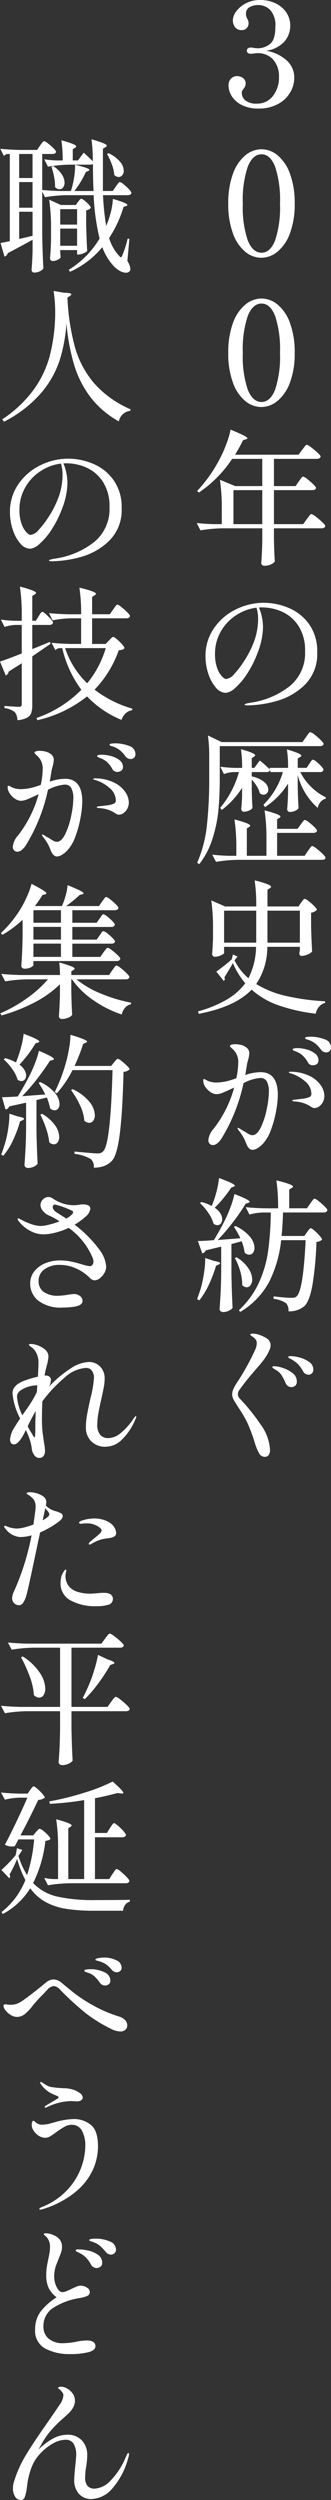
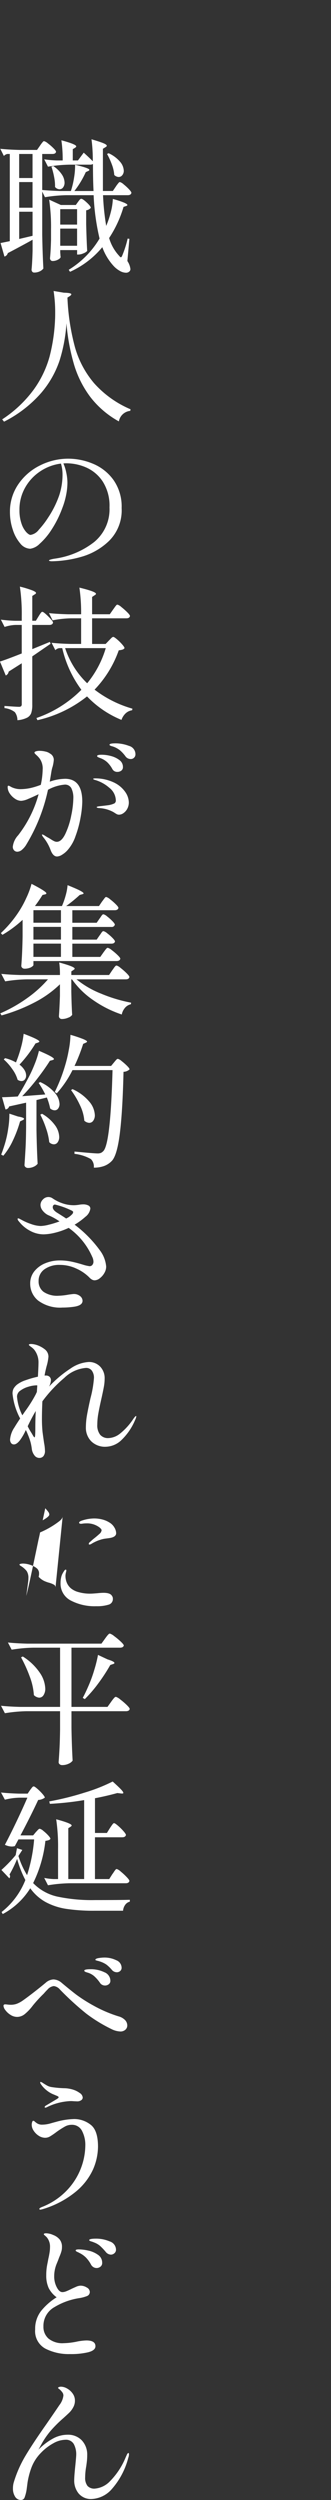
<svg xmlns="http://www.w3.org/2000/svg" width="64.32" height="485.748">
  <rect width="100%" height="100%" fill="#333333" stroke="none" />
  <g id="ttl" transform="translate(-280.204 -900.308)" fill="#fff">
-     <path id="パス_749106" data-name="パス 749106" d="M.9-10.836A7.862 7.862 0 014.858-9a4.448 4.448 0 011.526 3.43 5.659 5.659 0 01-.77 2.8A6 6 0 013.262-.5 7.763 7.763 0 01-.616.4a6.815 6.815 0 01-3.206-.694A4.845 4.845 0 01-5.754-2a3.847 3.847 0 01-.63-2.03 1.827 1.827 0 01.5-1.414 1.62 1.62 0 011.12-.462 1.966 1.966 0 011.19.378 1.283 1.283 0 01.518 1.106 1.582 1.582 0 01-.392.952 2.694 2.694 0 00-.28.42.935.935 0 00-.084.42 1.868 1.868 0 00.714 1.456 3.355 3.355 0 002.23.614A3.77 3.77 0 002.24-2.044a5.809 5.809 0 001.176-3.724A4.88 4.88 0 002.31-9.086 3.947 3.947 0 00-.84-10.36a4.563 4.563 0 00-.588.056 4.858 4.858 0 01-.672.056.79.79 0 01-.532-.168.56.56 0 01-.2-.448.517.517 0 01.21-.42.8.8 0 01.518-.168 3 3 0 01.728.084 6.016 6.016 0 00.7.056 3.811 3.811 0 002.31-.8q1.078-.8 1.078-3.374a4.428 4.428 0 00-.994-3.262 3.278 3.278 0 00-2.366-.966 3.394 3.394 0 00-1.61.392A1.394 1.394 0 00-3-17.976a1.514 1.514 0 00.112.616q.112.252.14.308a1.727 1.727 0 01.252.84 1.344 1.344 0 01-.378.994 1.274 1.274 0 01-.938.378 1.545 1.545 0 01-1.3-.56 2.172 2.172 0 01-.434-1.372 3 3 0 01.672-1.736 5.276 5.276 0 011.89-1.554 5.853 5.853 0 012.73-.63 6.786 6.786 0 013.024.658 5.11 5.11 0 012.086 1.792 4.528 4.528 0 01.744 2.534 4.614 4.614 0 01-1.176 3.136A5.766 5.766 0 01.9-10.836zm-.928 40.228a4.918 4.918 0 01-3.122-1.176 8.157 8.157 0 01-2.38-3.556 16.284 16.284 0 01-.91-5.8 16.31 16.31 0 01.91-5.782A8.2 8.2 0 01-3.136 9.5 4.973 4.973 0 01.028 8.308 4.938 4.938 0 013.164 9.5a8.2 8.2 0 012.394 3.584 16.31 16.31 0 01.91 5.782 15.945 15.945 0 01-.924 5.782A8.3 8.3 0 013.136 28.2a4.973 4.973 0 01-3.164 1.192zm.056-.98q1.68 0 2.632-2.38a20.4 20.4 0 00.952-7.168 20.519 20.519 0 00-.952-7.182Q1.708 9.288.028 9.288q-1.708 0-2.674 2.394a20.244 20.244 0 00-.966 7.182 20.121 20.121 0 00.966 7.168q.966 2.38 2.674 2.38zm-.056 29.98a4.918 4.918 0 01-3.122-1.176 8.157 8.157 0 01-2.38-3.556 16.284 16.284 0 01-.91-5.8 16.31 16.31 0 01.91-5.782A8.2 8.2 0 01-3.136 38.5a4.973 4.973 0 013.164-1.19 4.938 4.938 0 013.136 1.19 8.2 8.2 0 012.394 3.584 16.309 16.309 0 01.91 5.782 15.945 15.945 0 01-.924 5.782A8.3 8.3 0 013.136 57.2a4.973 4.973 0 01-3.164 1.192zm.056-.98q1.68 0 2.632-2.38a20.4 20.4 0 00.952-7.168 20.519 20.519 0 00-.952-7.182q-.952-2.394-2.632-2.394-1.708 0-2.674 2.394a20.244 20.244 0 00-.966 7.182 20.121 20.121 0 00.966 7.168q.966 2.38 2.674 2.38zm7.252 15.42q.112-.14.294-.406a2.871 2.871 0 01.308-.392.353.353 0 01.238-.126 2.155 2.155 0 01.784.476 13.429 13.429 0 011.162 1.008q.546.532.546.728-.084.42-.728.42H2.436v6.608H8.12l.7-.98q.112-.14.322-.42t.336-.42a.343.343 0 01.238-.14 2.458 2.458 0 01.84.5 14.033 14.033 0 011.26 1.064q.588.56.588.756a.429.429 0 01-.224.336.945.945 0 01-.476.112H2.436v2.212q.056 2.66.168 4.228a1.748 1.748 0 01-.714.56 2.888 2.888 0 01-1.33.28.559.559 0 01-.434-.168.562.562 0 01-.154-.392q.14-1.624.2-4.284V81.96h-7.816a28.372 28.372 0 00-4.2.392l-.728-1.428q1.372.168 3.3.224H-7.7v-2.884a36.63 36.63 0 00-.364-5.74l2.964 1.232H.168v-5.292h-5.852a23.771 23.771 0 01-6.468 6.552l-.336-.308a28.062 28.062 0 004.34-6.132 23.5 23.5 0 001.316-2.94 16.136 16.136 0 00.84-2.856q1.82.756 2.548 1.134t.728.546q0 .112-.28.2l-.56.168q-.7 1.428-1.568 2.828H7.224l.7-.952q.112-.14.322-.42t.336-.42a.343.343 0 01.238-.14 2.458 2.458 0 01.84.5 15.64 15.64 0 011.26 1.05q.588.546.588.742-.112.448-.756.448H2.436v5.292h4.2zM-5.432 74.54v6.608h5.6V74.54zM.476 96.428a12.484 12.484 0 014.788.98 9.276 9.276 0 013.976 3.136 8.98 8.98 0 011.6 5.488A8.358 8.358 0 018.4 112.4a12.709 12.709 0 01-5.53 3.136 21.956 21.956 0 01-5.614.826 1.5 1.5 0 01-.364-.042q-.168-.042-.168-.1 0-.112.364-.21a6.742 6.742 0 01.728-.154 16.005 16.005 0 007.684-3.23 8.244 8.244 0 002.982-6.734 8.718 8.718 0 00-1.316-5.026 7.427 7.427 0 00-3.22-2.73 9.577 9.577 0 00-3.78-.812 5.141 5.141 0 00-.644.028 8.486 8.486 0 01.56 1.792 9.566 9.566 0 01.224 1.96 12.55 12.55 0 01-.252 2.366 14.835 14.835 0 01-.754 2.59 20.713 20.713 0 01-2.086 4.172 13.138 13.138 0 01-2.31 2.744 3.211 3.211 0 01-1.82.952 2.6 2.6 0 01-1.946-1.036 7.666 7.666 0 01-1.456-2.688 10.643 10.643 0 01-.546-3.36 9.4 9.4 0 011.638-5.46 10.943 10.943 0 014.256-3.668 12.191 12.191 0 015.446-1.288zm-1.12 3.08a7.243 7.243 0 00-.308-2.128 9.312 9.312 0 00-4.032 1.512 9.143 9.143 0 00-2.94 3.178 8.632 8.632 0 00-1.092 4.3 7.883 7.883 0 00.406 2.7 4.643 4.643 0 00.924 1.638q.518.532.826.532a2.525 2.525 0 001.61-1.008 16.909 16.909 0 001.806-2.352 19.173 19.173 0 002.156-4.326 12.965 12.965 0 00.644-4.046zm9.3 23.036l.322-.462a2.871 2.871 0 01.308-.392.353.353 0 01.238-.126 2.3 2.3 0 01.812.49 11.832 11.832 0 011.2 1.05q.56.56.56.756-.112.42-.7.42H-8.092v6.16q0 3.276-.238 6.034a27.067 27.067 0 01-1.12 5.626 15.866 15.866 0 01-2.618 5.11l-.42-.252a24.864 24.864 0 001.9-7.294 83.688 83.688 0 00.448-9.226v-4.06a29.2 29.2 0 00-.252-4.172l2.66 1.288H7.98zm.644 5.18q.084-.112.238-.35a2.217 2.217 0 01.266-.35.323.323 0 01.224-.112 1.622 1.622 0 01.672.406 8.39 8.39 0 01.938.882q.434.476.434.672a.6.6 0 01-.672.448H7.56a10.678 10.678 0 002.14 2.912 10.49 10.49 0 002.814 1.988l-.028.28a1.906 1.906 0 00-.966.588 2.593 2.593 0 00-.574 1.2 12.84 12.84 0 01-3.892-6.412v2.212q.056 2.66.168 4.228a1.312 1.312 0 01-.644.518 2.4 2.4 0 01-1.036.238.482.482 0 01-.392-.168.594.594 0 01-.14-.392q.112-1.26.168-3.108v-1.844A14.671 14.671 0 01.7 136.124l-.308-.448a14.761 14.761 0 003.78-6.356H1.764l-.084-.42q-.112.42-.672.42h-2.884v.84a5.49 5.49 0 012.436 1.106 2 2 0 01.784 1.442 1.026 1.026 0 01-.266.714.852.852 0 01-.658.294 1.192 1.192 0 01-.728-.28 4.72 4.72 0 00-.574-1.344 7.376 7.376 0 00-.994-1.316v1.876l.028 1.176q.028 1.26.112 2.436a1.149 1.149 0 01-.63.518 2.493 2.493 0 01-1.05.238.451.451 0 01-.364-.168.594.594 0 01-.14-.392q.112-1.008.168-2.52v-1.568a16.473 16.473 0 01-3.948 4.312l-.308-.42a18.346 18.346 0 003.64-6.944h-1.064a5.867 5.867 0 00-1.848.392l-.7-1.428a26.982 26.982 0 002.856.224h1.372a23.225 23.225 0 00-.224-3.64q2.772.784 2.772 1.2 0 .084-.224.252l-.448.308v1.876h.5l1.064-1.428a18.357 18.357 0 011.96 1.764l-.084-.336H5.18a22.437 22.437 0 00-.224-3.584q2.8.812 2.8 1.2 0 .14-.224.28l-.476.28v1.82h1.736zm-1.652 11.76q.14-.168.28-.364a3.827 3.827 0 01.28-.35.377.377 0 01.252-.154 2.027 2.027 0 01.756.448 10.781 10.781 0 011.092.952q.5.5.5.7-.112.42-.728.42H3.052v4.452H8.4l.644-.952q.084-.112.28-.392a4.632 4.632 0 01.322-.42.343.343 0 01.238-.14 2.3 2.3 0 01.812.49 12.986 12.986 0 011.2 1.036q.56.546.56.742-.028.42-.7.42H-4.62a28.37 28.37 0 00-4.2.392l-.728-1.4q1.344.168 3.192.224h1.484v-1.316a36.63 36.63 0 00-.364-5.74 19.542 19.542 0 012.394.728q.658.28.658.476 0 .112-.2.252l-.448.28v5.32H.98v-3.08a36.63 36.63 0 00-.364-5.74 20.564 20.564 0 012.408.728q.672.28.672.476 0 .112-.2.252l-.448.28v1.848h3.98zm.052 15.224l.238-.322a2.864 2.864 0 01.266-.322.323.323 0 01.224-.112 2.027 2.027 0 01.756.448 9.845 9.845 0 011.092.966q.5.518.5.714a1.754 1.754 0 01-1.12.56v2.576q.084 3.248.2 4.956a1.852 1.852 0 01-.84.574 3.054 3.054 0 01-1.2.294q-.448 0-.448-.56l.112-.616v-.588H1.148a12.894 12.894 0 01-2.156 7.224 19.066 19.066 0 005.768 2.31 44.6 44.6 0 007.644 1.05l-.028.308a2.378 2.378 0 00-1.176.742 2.925 2.925 0 00-.644 1.358 34.229 34.229 0 01-7.266-1.638 15.389 15.389 0 01-5.19-3.038q-3.22 3.36-10.276 4.7l-.14-.476a23.231 23.231 0 005.6-2.3 12.134 12.134 0 003.584-3.164 14.958 14.958 0 01-2.408-3.92q-.728 1.288-1.652 2.772a.7.7 0 01.084.308.565.565 0 01-.2.392l-1.456-1.82q.644-.448 1.554-1.162t1.47-1.246l.2-.924.9.42-.588.728a11.066 11.066 0 002.708 3.48 14.012 14.012 0 001.484-6.1h-6.216v1.2q0 .168-.616.448a2.9 2.9 0 01-1.2.28.451.451 0 01-.364-.168.594.594 0 01-.14-.392q.112-1.2.168-3.024V159.8a37.939 37.939 0 00-.336-5.544l2.688 1.176h6.048a32.793 32.793 0 00-.308-5.068 19.723 19.723 0 012.492.742q.7.294.7.49 0 .14-.224.28l-.476.308v3.248H7.2zm-14.952 1.54v6.216h6.244v-6.216zm14.728 6.216v-6.216h-6.3v6.216zm2.1 18.276a7.385 7.385 0 012.674.49 1.684 1.684 0 011.274 1.61.894.894 0 01-.28.7.871.871 0 01-.588.252 1.259 1.259 0 01-1.092-.56 6.968 6.968 0 00-.994-1.092 4.6 4.6 0 00-1.19-.7q-.224-.084-.434-.14a1.5 1.5 0 01-.336-.126q-.126-.07-.126-.154 0-.28 1.092-.28zm-9.744 6.888q3.36 0 3.36 4.452a18.674 18.674 0 01-.322 3 20.82 20.82 0 01-.994 3.7 7.913 7.913 0 01-1.624 2.8 4.674 4.674 0 01-1.022.82 1.934 1.934 0 01-.938.322q-.812 0-1.288-1.344A8.7 8.7 0 00-4.368 199a1.378 1.378 0 01-.28-.5q0-.056.084-.056a1.587 1.587 0 01.532.266q.42.266.644.378.2.112.546.336a4.706 4.706 0 00.6.336 1.175 1.175 0 00.476.112q.924 0 1.666-1.54a14.989 14.989 0 001.148-3.57 17.574 17.574 0 00.406-3.29 4.18 4.18 0 00-.392-2.03 1.367 1.367 0 00-1.288-.686 8.148 8.148 0 00-3.248 1.008 34.178 34.178 0 01-4.17 10.576 3.911 3.911 0 01-.868 1.064 1.447 1.447 0 01-.9.392.848.848 0 01-.644-.266 1 1 0 01-.252-.714 3.915 3.915 0 011.04-2.216 22.707 22.707 0 003.976-7.98q-1.288.616-2.114.952a3.718 3.718 0 01-1.274.336 2.187 2.187 0 01-1.2-.406 3.554 3.554 0 01-1.022-1.022 2.225 2.225 0 01-.406-1.232q0-.28.14-.28a.794.794 0 01.336.126q.224.126.336.182a4.072 4.072 0 001.736.364 10.1 10.1 0 001.918-.224 14.093 14.093 0 001.974-.616 15.136 15.136 0 00.364-2.968 3.3 3.3 0 00-.596-2.152 4.617 4.617 0 00-.63-.672q-.378-.336-.378-.448 0-.168.28-.266a2.247 2.247 0 01.728-.1 4.838 4.838 0 011.12.14 2.228 2.228 0 01.9.392 1.382 1.382 0 01.728 1.232 6.986 6.986 0 01-.224 1.288 6.326 6.326 0 00-.252 1.064l-.308 1.876a9.179 9.179 0 012.968-.558zm6.916-4l-.322-.126a.976.976 0 01-.266-.14.2.2 0 01-.084-.154q0-.252.9-.252a7.017 7.017 0 011.792.252 4.529 4.529 0 011.638.784 1.634 1.634 0 01.686 1.344.831.831 0 01-.322.714 1.215 1.215 0 01-.742.238 1.053 1.053 0 01-1.008-.588 5.486 5.486 0 00-.966-1.274 3.993 3.993 0 00-1.306-.802zm-1.092 3.92a8.415 8.415 0 013.766.84 5.573 5.573 0 012.142 1.834 3.7 3.7 0 01.672 1.974 2.587 2.587 0 01-.294 1.246 2.381 2.381 0 01-.742.854 1.538 1.538 0 01-.868.308.956.956 0 01-.476-.126q-.224-.126-.56-.35a6.422 6.422 0 00-2.912-.812q-.392-.056-.392-.168t.42-.168l1.2-.14.672-.084a4.31 4.31 0 001.134-.336.647.647 0 00.294-.616 3.205 3.205 0 00-1.26-2.422 7.23 7.23 0 00-2.884-1.554q-.252-.084-.252-.168.004-.116.34-.116zm-14.728 26.42a3.461 3.461 0 011.106 1.106 2.272 2.272 0 01.35 1.134 1.254 1.254 0 01-.266.826.821.821 0 01-.658.322 1.31 1.31 0 01-.756-.28 6.912 6.912 0 00-1.022-2.114 10.341 10.341 0 00-1.61-1.89l.252-.224a8.107 8.107 0 012.016.784 18.879 18.879 0 00.924-2.744 17.475 17.475 0 00.5-2.688q3.08 1.12 3.08 1.484 0 .084-.252.2l-.476.2a23.593 23.593 0 01-3.188 3.884zM8.876 218.7l.238-.322a2.864 2.864 0 01.266-.322.323.323 0 01.224-.112q.168 0 .714.476a10.277 10.277 0 011.008 1.008q.462.532.462.728a1.615 1.615 0 01-1.092.448 64.284 64.284 0 01-.784 8.414q-.56 3.066-1.512 4.018a4.5 4.5 0 01-3.136 1.064 2.186 2.186 0 00-.448-1.568 5.571 5.571 0 00-2.464-.868l.028-.476q.924.112 1.862.2t1.582.084a2.629 2.629 0 00.63-.056.916.916 0 00.406-.252q1.26-1.12 1.736-10.892h-4.76a23.585 23.585 0 01-2.38 8.2 15.141 15.141 0 01-5.572 5.74l-.252-.336a17.053 17.053 0 003.85-5.264 22.273 22.273 0 001.806-6.118 58.048 58.048 0 00.532-7.6H.308a11.24 11.24 0 00-2.632.392l-.728-1.428q1.54.168 3.724.224h2.576a36.641 36.641 0 00-.336-5.432q3.22.784 3.22 1.2 0 .14-.252.28l-.476.308v3.64h3.444l.644-.924q.084-.112.28-.392a4.631 4.631 0 01.322-.42.343.343 0 01.238-.14 2.155 2.155 0 01.784.476 12.133 12.133 0 011.162 1.022q.546.546.546.742-.112.448-.728.448H4.2q-.084 2.6-.28 4.564h4.424zm-12.964 1.2a14.334 14.334 0 00-1.26-2.212l.308-.168a7.807 7.807 0 012.8 2.072 3.585 3.585 0 01.9 2.156 1.527 1.527 0 01-.294.966.878.878 0 01-.714.378 1.3 1.3 0 01-.9-.392 10.079 10.079 0 00-.588-2.212l-1.988.532v5.824q.056 3.472.224 6.58a1.968 1.968 0 01-.728.56 2.6 2.6 0 01-1.176.252.635.635 0 01-.42-.168.5.5 0 01-.2-.392q.112-1.652.2-3.206t.112-4.074v-4.872l-3 .728a.982.982 0 01-.672.588l-.868-2.408q1.148 0 3.108-.168 1.008-1.6 2.016-3.612a26.718 26.718 0 001.218-2.772 16.952 16.952 0 00.77-2.576q2.968 1.148 2.968 1.512 0 .084-.252.2l-.532.168a38.8 38.8 0 01-2.478 3.6 40.367 40.367 0 01-2.954 3.458zm-.728 3.7a7.362 7.362 0 012.3 2.156 4.036 4.036 0 01.728 2.128 1.866 1.866 0 01-.312 1.106.905.905 0 01-.756.434 1.233 1.233 0 01-.868-.42 9.133 9.133 0 00-.392-2.7 11.818 11.818 0 00-1.036-2.562zm-4.4.7q1.176.2 1.176.448 0 .14-.308.28l-.476.224A25.6 25.6 0 01-10.248 229a14.709 14.709 0 01-1.82 2.968l-.42-.252q.5-1.4.7-2.044a24.025 24.025 0 00.644-3.08 17.286 17.286 0 00.224-2.856zm9.86 38.072a1.246 1.246 0 01-1.092-.7 9.267 9.267 0 01-.812-1.96 33.125 33.125 0 00-1.456-3.934 24.139 24.139 0 00-1.54-2.674q-.84-1.288-1.134-1.834a2.215 2.215 0 01-.294-1.05 2.713 2.713 0 01.266-1.078 10.674 10.674 0 01.91-1.554 47.523 47.523 0 003.36-6.16 3.289 3.289 0 00.248-1.092 1.279 1.279 0 00-.532-1.092 2.476 2.476 0 00-.434-.322q-.294-.182-.294-.294 0-.2.56-.2a4.019 4.019 0 011.246.252 6.141 6.141 0 011.386.672 1.591 1.591 0 01.756 1.344 2.3 2.3 0 01-.224.924 9.124 9.124 0 01-.9 1.61q-.5.714-1.624 2-1.848 2.1-3.3 4.116a1.372 1.372 0 00-.308.868 1.2 1.2 0 00.392.868 37.275 37.275 0 014 4.97 9.134 9.134 0 011.848 5 1.64 1.64 0 01-.252.952.887.887 0 01-.776.368zm8.512-15.96a1.223 1.223 0 01-1.092-.728 6.642 6.642 0 00-.882-1.246 5.256 5.256 0 00-1.134-.882 2.1 2.1 0 00-.392-.224 1.465 1.465 0 01-.322-.182q-.126-.1-.126-.182 0-.168.476-.168a6.951 6.951 0 011.764.28 5.619 5.619 0 011.834.854 1.742 1.742 0 01.8 1.47.966.966 0 01-.28.756.934.934 0 01-.646.252zm-3.332 2.408a1.168 1.168 0 01-.672-.21 1.335 1.335 0 01-.476-.63 9.135 9.135 0 00-.8-1.526 3.177 3.177 0 00-1.106-.994 4.7 4.7 0 01-.448-.28q-.2-.14-.2-.252t.14-.14a1.574 1.574 0 01.308-.028 5.758 5.758 0 011.582.336 6.005 6.005 0 011.89.994 1.98 1.98 0 01.84 1.61 1.072 1.072 0 01-.308.854 1.116 1.116 0 01-.75.266z" transform="translate(331 921)" />
-     <path id="パス_749107" data-name="パス 749107" d="M26.74-13.216q-.112.448-.7.448h-4.816A47.913 47.913 0 0021.84-6.8a17.451 17.451 0 00.9-2.688 11.966 11.966 0 00.392-2.548 17.669 17.669 0 012.212.728q.616.28.616.448 0 .112-.252.2l-.5.168a22.463 22.463 0 01-2.8 6.048A8.571 8.571 0 0024.36-.98q.224.28.336.28.14 0 .308-.448a20.375 20.375 0 001.008-3.192l.336.056-.392 4.312a3.49 3.49 0 01.588 1.54.612.612 0 01-.112.392.916.916 0 01-.784.336 2.43 2.43 0 01-1.176-.364 4.879 4.879 0 01-1.148-.9 10.858 10.858 0 01-2.24-3.7 17.382 17.382 0 01-6.272 4.788l-.252-.392a17.788 17.788 0 005.992-6.068 44.436 44.436 0 01-1.152-8.428h-5.26a28.372 28.372 0 00-4.2.392l-.532-1.092V-5.1q.056 3.472.224 6.58a1.907 1.907 0 01-.686.546 2.455 2.455 0 01-1.134.238.424.424 0 01-.336-.164.594.594 0 01-.14-.392q.14-1.372.2-3.7v-2.124l-.588.336Q4.284-2.324 2.716-1.512a.938.938 0 01-.644.672l-.756-2.632q1.54-.308 1.792-.364v-16.94h-.476a1.166 1.166 0 00-.672.392l-.7-1.4q1.54.168 3.724.224H8.4l.588-.84a4.4 4.4 0 01.266-.378q.182-.238.294-.364a.311.311 0 01.224-.126 1.965 1.965 0 01.742.434 10.35 10.35 0 011.078.938q.5.5.5.7-.084.42-.7.42H9.408v7q1.568.14 3.556.2h2.016a16.224 16.224 0 00.616-2.59 13.936 13.936 0 00.2-2.506q2.772.644 2.772.98 0 .14-.224.224l-.476.224a18.078 18.078 0 01-2.212 3.668h3.724q-.112-2.24-.112-5.264a.931.931 0 01-.5.14h-4.04a28.372 28.372 0 00-4.2.392L9.8-19.74a19.986 19.986 0 002.464.224h1.12a25.7 25.7 0 00-.252-3.92q2.884.784 2.884 1.176 0 .14-.224.28l-.448.28v2.184h1.008l1.12-1.512q1.036.924 1.764 1.68a30.919 30.919 0 00-.252-4.284q1.68.5 2.324.77t.644.49q0 .14-.252.28l-.5.308v8.2h1.932l.588-.868a4.4 4.4 0 01.266-.378q.182-.238.294-.364a.311.311 0 01.224-.126 1.873 1.873 0 01.728.448 10.1 10.1 0 011.036.952q.472.508.472.704zM24.248-16.3a1.321 1.321 0 01-.84-.392 7.214 7.214 0 00-.462-2.03 14.343 14.343 0 00-.938-2.058l.308-.14a6.441 6.441 0 012.226 1.666 2.846 2.846 0 01.714 1.722 1.324 1.324 0 01-.294.882.9.9 0 01-.714.35zm-19.32.2h2.6v-4.676h-2.6zm7.84 2.184a1.2 1.2 0 01-.868-.448 8.951 8.951 0 00-.182-1.96 14.623 14.623 0 00-.518-1.988l.364-.112a5.952 5.952 0 011.652 1.624 2.969 2.969 0 01.532 1.568 1.519 1.519 0 01-.28.952.851.851 0 01-.7.364zm-7.84 3.584h2.6v-4.984h-2.6zm7.98 8.232v.5q.028.28.042.518a1.48 1.48 0 00.042.322q-.056.28-.546.532a2.207 2.207 0 01-1.022.252.451.451 0 01-.364-.164.594.594 0 01-.14-.392q.14-1.316.2-3.556V-6.16a36.63 36.63 0 00-.364-5.74l2.268 1.036h2.912l.42-.588.21-.28a1.61 1.61 0 01.224-.252.317.317 0 01.21-.084q.28 0 1.064.728t.784 1.036a1.465 1.465 0 01-.9.476v2.688q.084 3.388.2 5.208a1.83 1.83 0 01-.728.462 2.567 2.567 0 01-.98.238h-.252V-2.1zm3.276-7.952h-3.276v3h3.276zm-8.652.5h-2.6v5.292l2.6-.616zm8.652 3.276h-3.276v3.336h3.276zM13.608 6.18q1.456.028 1.456.308 0 .14-.28.336l-.476.308a43.86 43.86 0 001.456 9.618 18.606 18.606 0 003.724 7.014 19.922 19.922 0 007.084 5.068l-.056.308a2.493 2.493 0 00-2.216 2.044 17.9 17.9 0 01-5.544-4.746 20.047 20.047 0 01-3.156-6.272 40.4 40.4 0 01-1.484-8.05 30.553 30.553 0 01-1.344 7.266 19 19 0 01-3.64 6.356 23.836 23.836 0 01-7.14 5.5l-.364-.448a23.569 23.569 0 006.118-5.768 20.1 20.1 0 003.08-6.384 34.347 34.347 0 001.074-7.222q.028-.42.028-1.26a27.191 27.191 0 00-.308-4.312zm.868 32.248a12.484 12.484 0 014.788.98 9.276 9.276 0 013.976 3.136 8.98 8.98 0 011.6 5.488A8.358 8.358 0 0122.4 54.4a12.709 12.709 0 01-5.53 3.136 21.956 21.956 0 01-5.614.826 1.5 1.5 0 01-.364-.042q-.168-.042-.168-.1 0-.112.364-.21a6.743 6.743 0 01.728-.154 16.005 16.005 0 007.684-3.23 8.244 8.244 0 002.982-6.734 8.718 8.718 0 00-1.316-5.026 7.427 7.427 0 00-3.22-2.73 9.577 9.577 0 00-3.78-.812 5.142 5.142 0 00-.644.028 8.486 8.486 0 01.56 1.792 9.566 9.566 0 01.224 1.96 12.55 12.55 0 01-.252 2.366 14.836 14.836 0 01-.756 2.59 20.714 20.714 0 01-2.086 4.172A13.138 13.138 0 018.9 54.976a3.211 3.211 0 01-1.82.952 2.6 2.6 0 01-1.946-1.036A7.667 7.667 0 013.682 52.2a10.643 10.643 0 01-.546-3.36 9.4 9.4 0 011.638-5.46 10.943 10.943 0 014.256-3.664 12.191 12.191 0 015.446-1.288zm-1.12 3.08a7.243 7.243 0 00-.308-2.128 9.312 9.312 0 00-4.032 1.512 9.143 9.143 0 00-2.94 3.178 8.632 8.632 0 00-1.092 4.3 7.883 7.883 0 00.406 2.7 4.643 4.643 0 00.924 1.638q.518.532.826.532a2.525 2.525 0 001.61-1.008 16.909 16.909 0 001.806-2.352 19.173 19.173 0 002.156-4.326 12.965 12.965 0 00.644-4.046zM8.708 69.052q.084-.14.238-.378a3.112 3.112 0 01.266-.364.311.311 0 01.224-.126q.168 0 .672.448a11.454 11.454 0 01.952.952q.448.5.448.7-.112.448-.7.448H7.476v4.7l3.416-1.4.14.364-1.232.844-2.324 1.6v9.436a4.96 4.96 0 01-.2 1.554 1.688 1.688 0 01-.812.924 5.074 5.074 0 01-1.876.49 2.582 2.582 0 00-.5-1.568 3.917 3.917 0 00-2.016-.784v-.42q2.324.168 2.8.168a.655.655 0 00.434-.112.55.55 0 00.126-.42V78.18L2.884 79.8a.95.95 0 01-.56.756L1.2 77.844q1.036-.308 4.228-1.568v-5.544h-1.2a7.344 7.344 0 00-2.128.392L1.372 69.7a24.649 24.649 0 002.744.224h1.316v-.9a36.63 36.63 0 00-.364-5.74 20.132 20.132 0 012.436.742q.7.294.7.49 0 .14-.252.28l-.476.308v4.816h.7zm14.476-1.316q.084-.112.28-.392a4.631 4.631 0 01.322-.42.343.343 0 01.238-.14 2.076 2.076 0 01.77.476 13.036 13.036 0 011.134 1.008q.532.532.532.728-.084.448-.7.448H19.1v4.984h2.632l.644-.672q.112-.112.392-.406t.448-.294q.168 0 .714.462a9.221 9.221 0 011.008.994q.462.532.462.728a.764.764 0 01-.378.28 3.614 3.614 0 01-.742.14 21.235 21.235 0 01-4.7 7.644A21.838 21.838 0 0026.936 87l-.056.308a2.344 2.344 0 00-1.26.6 3.122 3.122 0 00-.812 1.274 19.412 19.412 0 01-6.692-4.564 23.9 23.9 0 01-9.632 4.62l-.2-.42a22.713 22.713 0 008.736-5.488 21.784 21.784 0 01-3.72-8.09h-.56a1.307 1.307 0 00-.784.392l-.728-1.432q1.54.168 3.724.224h2.016v-4.98h-1.96a20.227 20.227 0 00-3.584.392l-.7-1.4q1.54.168 3.724.224h2.52a33.553 33.553 0 00-.336-5.18q3.22.784 3.22 1.2 0 .14-.252.28l-.5.336v3.36h3.44zm-9.324 7.5a16.648 16.648 0 004.284 6.832 19.42 19.42 0 003.612-6.832zm9.716 18.5a7.385 7.385 0 012.674.49 1.684 1.684 0 011.274 1.61.894.894 0 01-.28.7.871.871 0 01-.588.252 1.259 1.259 0 01-1.092-.56 6.967 6.967 0 00-.994-1.092 4.6 4.6 0 00-1.19-.7q-.224-.084-.434-.14a1.5 1.5 0 01-.336-.126q-.126-.07-.126-.154 0-.276 1.092-.276zm-9.744 6.888q3.36 0 3.36 4.452a18.674 18.674 0 01-.322 3 20.82 20.82 0 01-.994 3.7 7.913 7.913 0 01-1.624 2.8 4.674 4.674 0 01-1.022.826 1.934 1.934 0 01-.938.322q-.812 0-1.288-1.344A8.7 8.7 0 009.632 112a1.378 1.378 0 01-.28-.5q0-.056.084-.056a1.587 1.587 0 01.532.266q.42.266.644.378.2.112.546.336a4.708 4.708 0 00.6.336 1.175 1.175 0 00.476.112q.924 0 1.666-1.54a14.988 14.988 0 001.148-3.57 17.574 17.574 0 00.406-3.29 4.18 4.18 0 00-.392-2.03 1.367 1.367 0 00-1.288-.686 8.148 8.148 0 00-3.248 1.008 34.178 34.178 0 01-4.17 10.576 3.911 3.911 0 01-.868 1.064 1.447 1.447 0 01-.9.392.848.848 0 01-.644-.266 1 1 0 01-.252-.714 3.915 3.915 0 011.04-2.216 22.707 22.707 0 003.976-7.98q-1.288.616-2.114.952a3.718 3.718 0 01-1.274.336 2.187 2.187 0 01-1.2-.406 3.554 3.554 0 01-1.022-1.022 2.225 2.225 0 01-.406-1.232q0-.28.14-.28a.794.794 0 01.336.126q.224.126.336.182a4.072 4.072 0 001.736.364 10.1 10.1 0 001.918-.224 14.094 14.094 0 001.974-.616 15.136 15.136 0 00.364-2.968A3.3 3.3 0 008.9 96.68a4.617 4.617 0 00-.63-.672q-.37-.336-.37-.448 0-.168.28-.266a2.248 2.248 0 01.728-.1 4.838 4.838 0 011.12.14 2.227 2.227 0 01.9.392 1.382 1.382 0 01.728 1.232 6.986 6.986 0 01-.224 1.288 6.327 6.327 0 00-.252 1.064l-.308 1.876a9.179 9.179 0 012.96-.558zm6.916-4l-.322-.126a.975.975 0 01-.266-.14.2.2 0 01-.084-.154q0-.252.9-.252a7.017 7.017 0 011.792.252 4.529 4.529 0 011.638.784 1.634 1.634 0 01.686 1.344.831.831 0 01-.322.714 1.215 1.215 0 01-.742.238 1.053 1.053 0 01-1.008-.588 5.485 5.485 0 00-.966-1.274 3.993 3.993 0 00-1.306-.798zm-1.092 3.92a8.415 8.415 0 013.766.84 5.573 5.573 0 012.142 1.834 3.7 3.7 0 01.672 1.974 2.587 2.587 0 01-.294 1.246 2.381 2.381 0 01-.742.854 1.538 1.538 0 01-.868.308.956.956 0 01-.476-.126q-.224-.126-.56-.35a6.422 6.422 0 00-2.912-.812q-.392-.056-.392-.168t.42-.168l1.2-.14.672-.084a4.31 4.31 0 001.134-.336.647.647 0 00.294-.616 3.205 3.205 0 00-1.26-2.422 7.231 7.231 0 00-2.884-1.554q-.252-.084-.252-.168.004-.112.34-.112zm1.652 33.816l.28-.378a3.622 3.622 0 01.322-.392.353.353 0 01.238-.126 2.108 2.108 0 01.77.448 11.255 11.255 0 011.134.966q.532.518.532.714-.112.448-.728.448H7.7v.784q0 .084-.224.266a1.894 1.894 0 01-.616.308 2.926 2.926 0 01-.9.126.618.618 0 01-.434-.168.518.518 0 01-.182-.392q.2-2.576.252-5.768v-3.164a22.219 22.219 0 01-3.92 2.912l-.308-.336a22.447 22.447 0 003.388-4 19.322 19.322 0 001.54-2.786 15.9 15.9 0 001.036-2.786q2.884 1.484 2.884 1.848 0 .14-.252.2l-.5.112q-.728 1.176-1.456 2.128l.056.028h5.18a14.735 14.735 0 00.728-2.086 10.31 10.31 0 00.364-1.974q1.736.7 2.422 1.064t.686.532q0 .112-.252.168l-.5.14a28.535 28.535 0 01-2.632 2.156h6.38l.588-.868q.112-.14.294-.392t.294-.378a.31.31 0 01.224-.126 2.027 2.027 0 01.756.448 10.928 10.928 0 011.106.966q.518.518.518.714-.112.448-.728.448H15.26v2.436h4.732l.56-.812q.112-.14.266-.378a2.217 2.217 0 01.266-.35.323.323 0 01.224-.112 1.827 1.827 0 01.714.42 9.486 9.486 0 011.022.91q.476.49.476.686a.6.6 0 01-.672.448H15.26v2.464h4.732l.56-.812q.112-.14.266-.378a2.217 2.217 0 01.266-.35.323.323 0 01.224-.112 1.9 1.9 0 01.728.42 8.813 8.813 0 011.036.91q.476.49.476.686-.112.42-.7.42H15.26v2.576h5.432zm-8.26-5.768v-2.436H7.7v2.436zM7.7 131.868h5.348V129.4H7.7zm0 3.36h5.348v-2.576H7.7zm15.316 2.6q.112-.14.294-.406a2.871 2.871 0 01.308-.392.353.353 0 01.238-.126 2.155 2.155 0 01.784.476 12.133 12.133 0 011.162 1.022q.546.546.546.742-.084.448-.7.448h-9.576a18.036 18.036 0 004.788 2.786 28.92 28.92 0 005.824 1.75l-.056.308a2.071 2.071 0 00-1.12.672 2.816 2.816 0 00-.644 1.316 21.564 21.564 0 01-5.5-2.758A16.315 16.315 0 0115.2 139.6h-.14v2.352q.056 2.884.168 4.536a1.477 1.477 0 01-.756.546 3.086 3.086 0 01-1.232.266.552.552 0 01-.588-.56q.112-1.428.2-3.92v-2.268a20.716 20.716 0 01-4.942 3.528 32.86 32.86 0 01-6.4 2.52l-.25-.4a28.11 28.11 0 005.194-2.94 22.782 22.782 0 004.074-3.668H6.412a28.37 28.37 0 00-4.2.392l-.756-1.456q1.54.168 3.724.224h7.672a16.236 16.236 0 00-.14-2.436q3 .812 3 1.2a.194.194 0 01-.1.154 1.217 1.217 0 00-.126.1l-.42.28v.7H22.4zm-18.7 17.884a23.862 23.862 0 00.952-2.828 16.424 16.424 0 00.532-2.716q3.052 1.148 3.052 1.512 0 .084-.252.2l-.5.168a24.943 24.943 0 01-3.108 4.116 3.852 3.852 0 01.966 1.05 2.07 2.07 0 01.322 1.05 1.2 1.2 0 01-.252.784.8.8 0 01-.644.308 1.31 1.31 0 01-.756-.252 6.7 6.7 0 00-1.036-2.072 10.309 10.309 0 00-1.652-1.876l.252-.252a8.15 8.15 0 012.128.84zm19.04.028q.112-.14.35-.42t.406-.28a1.887 1.887 0 01.728.434 11.09 11.09 0 011.05.924q.49.49.49.686a1.808 1.808 0 01-1.176.476q-.168 7.42-.686 11.746t-1.526 5.5a3.988 3.988 0 01-1.512 1.036 5.651 5.651 0 01-2.044.336 2.023 2.023 0 00-.56-1.652 8.174 8.174 0 00-3.196-1.026v-.448q3.78.364 4.48.364a1.664 1.664 0 00.644-.1 1.494 1.494 0 00.448-.322q1.428-1.288 1.82-15.764h-7.784a19.941 19.941 0 01-3.052 4.508l-.392-.252a31.534 31.534 0 001.988-5.068 26.232 26.232 0 00.742-3.122 17.065 17.065 0 00.322-2.926 25.689 25.689 0 012.506.84q.714.308.714.476 0 .112-.252.224l-.5.224a34.178 34.178 0 01-1.68 4.284h7.112zM10 161.96a17.206 17.206 0 00-1.288-2.24l.308-.168a8.178 8.178 0 012.842 2.1 3.531 3.531 0 01.91 2.128 1.463 1.463 0 01-.266.91.824.824 0 01-.686.35 1.394 1.394 0 01-.868-.364 12.023 12.023 0 00-.644-2.128l-2.016.5v5.8q.056 3.472.224 6.58a1.968 1.968 0 01-.728.56 2.6 2.6 0 01-1.176.252.669.669 0 01-.448-.168.5.5 0 01-.2-.392q.112-1.652.2-3.206t.112-4.074v-4.844l-3.3.728a.812.812 0 01-.7.588l-.672-2.38q.9 0 3.052-.14 1.008-1.624 2.044-3.584a26.148 26.148 0 001.246-2.716 17.853 17.853 0 00.826-2.576q2.912 1.232 2.912 1.6 0 .112-.252.2l-.532.14q-1.008 1.6-2.45 3.472a40.392 40.392 0 01-2.934 3.412zm5.292-1.036a9.049 9.049 0 013.29 2.464 4.331 4.331 0 011.05 2.576 1.8 1.8 0 01-.308 1.092.935.935 0 01-.784.42 1.526 1.526 0 01-.952-.42 8.4 8.4 0 00-.84-3 16.714 16.714 0 00-1.736-2.94zM4.7 166.244q1.176.2 1.176.448 0 .14-.308.28l-.468.228a23.943 23.943 0 01-1.4 3.724 13.258 13.258 0 01-1.848 2.94l-.42-.224q.28-.672.7-2.016a20.077 20.077 0 00.672-3.066 17.512 17.512 0 00.224-2.87zm4.676-.532a8.039 8.039 0 012.534 2.254 4.057 4.057 0 01.8 2.226 1.748 1.748 0 01-.294 1.05.885.885 0 01-.742.406 1.258 1.258 0 01-.9-.42 12.13 12.13 0 00-.616-2.674 18.448 18.448 0 00-1.12-2.674zm11.172 26.452a6.056 6.056 0 011.288 3.248 2.475 2.475 0 01-.35 1.232 3.347 3.347 0 01-.882 1.022 1.691 1.691 0 01-1.008.406 1.081 1.081 0 01-.56-.168 1.979 1.979 0 01-.476-.392 8.388 8.388 0 00-2.52-1.722 7.507 7.507 0 00-3.192-.714 4.881 4.881 0 00-3.01.854 2.713 2.713 0 00-1.134 2.282 2.517 2.517 0 00.966 2.1 4.707 4.707 0 002.926.756 12.438 12.438 0 001.96-.224q.84-.112.952-.112a1.875 1.875 0 011.26.406 1.183 1.183 0 01.476.91q0 .9-1.6 1.148a15.459 15.459 0 01-2.3.168 7.144 7.144 0 01-4.746-1.372 4.206 4.206 0 01-1.526-3.276 3.735 3.735 0 01.826-2.422 5.2 5.2 0 012.142-1.554 7.326 7.326 0 012.772-.532 10.852 10.852 0 012.24.224q1.064.224 2.24.588a7.936 7.936 0 001.316.308.677.677 0 00.546-.252.972.972 0 00.21-.644 2.266 2.266 0 00-.252-.952 13.569 13.569 0 00-4.564-5.6 13.668 13.668 0 01-2.688.952 9.942 9.942 0 01-2.184.308 5.531 5.531 0 01-2.646-.7 6.6 6.6 0 01-2.13-1.792 1.01 1.01 0 01-.28-.476.124.124 0 01.14-.14.666.666 0 01.266.1q.182.1.35.182a11.074 11.074 0 001.918.84 5.913 5.913 0 001.834.364 7.278 7.278 0 001.568-.252 17.625 17.625 0 002.072-.644 11.857 11.857 0 00-2.24-1.232 3.166 3.166 0 01-1.064-.9 1.788 1.788 0 01-.392-1.064 1.511 1.511 0 01.462-1.05 1.438 1.438 0 011.078-.49 1.423 1.423 0 01.756.224 7.906 7.906 0 002 1.008 6.663 6.663 0 002.142.364 5.215 5.215 0 00.546-.028q.266-.028.462-.056a4.571 4.571 0 01.84-.084 2.126 2.126 0 011.008.21.676.676 0 01.392.63 2.421 2.421 0 01-.952 1.568 13.581 13.581 0 01-2.1 1.54 23.617 23.617 0 014.846 4.902zM12.4 185q1.344.84 1.652 1.064a3.358 3.358 0 001.092-.756.765.765 0 00.28-.476q0-.14-.224-.28a15.581 15.581 0 00-3.3-1.2.388.388 0 00-.336.154.58.58 0 00-.112.35q0 .58.948 1.144zm15.236 39.44q.056 0 .056.084a2.9 2.9 0 01-.252.728 11.586 11.586 0 01-2.84 4.048 4.54 4.54 0 01-2.786 1.106 3.8 3.8 0 01-2.9-1.078 3.737 3.737 0 01-1.022-2.674 14 14 0 01.224-2.422q.224-1.274.672-3.262a20.883 20.883 0 00.672-3.892 2.346 2.346 0 00-.406-1.456 1.374 1.374 0 00-1.162-.532 6.847 6.847 0 00-4.186 1.932 26.7 26.7 0 00-4.27 4.564q-.084 1.96-.084 3.3a25.991 25.991 0 00.112 2.6q.084.672.308 2.212a8.652 8.652 0 01.168 1.456 1.59 1.59 0 01-.308 1.092 1.017 1.017 0 01-.784.336 1.171 1.171 0 01-.952-.5 2.57 2.57 0 01-.5-1.176 9.956 9.956 0 00-.252-1.372 11.548 11.548 0 00-.532-1.512 7.942 7.942 0 00-.392-.868 10.414 10.414 0 01-1.18 2.046q-.616.756-1.12.756a.654.654 0 01-.56-.266 1.127 1.127 0 01-.2-.686 4.9 4.9 0 01.868-2.38q.308-.532 1.092-1.708a12.915 12.915 0 01-1.48-4.816 2.075 2.075 0 01.2-.98 3.013 3.013 0 01.672-.784 5.712 5.712 0 011.708-.868 18.539 18.539 0 012.352-.672q.112-2.016.112-2.66a3.959 3.959 0 00-.868-2.632 3.706 3.706 0 00-.6-.518q-.406-.294-.406-.378t.126-.126a.836.836 0 01.266-.042 4.008 4.008 0 01.84.112 5.022 5.022 0 011.806.882 1.808 1.808 0 01.77 1.47 9.438 9.438 0 01-.364 1.876q-.252.98-.392 1.792h.28a.99.99 0 01.686.238.873.873 0 01.266.686 2.882 2.882 0 01-.364 1.232 22.614 22.614 0 014.214-3.542 6.885 6.885 0 013.486-1.246 2.981 2.981 0 012.24.9 3.237 3.237 0 01.868 2.352 8.955 8.955 0 01-.154 1.582q-.154.854-.518 2.478-.392 1.736-.574 2.814a12.223 12.223 0 00-.182 2.03 2.974 2.974 0 00.56 1.988 2 2 0 001.6.644 3.846 3.846 0 002.2-.826 12.328 12.328 0 002.618-2.87q.412-.592.548-.592zm-23.128-3.78a9.762 9.762 0 001.036 3.64l.5-.728a26.419 26.419 0 002.1-3.332l.224-.476.084-1.26a.39.39 0 00-.168-.028 5.693 5.693 0 00-1.554.266 4.9 4.9 0 00-1.568.756 1.425 1.425 0 00-.654 1.162zm3.392 7.924q.112 0 .14-.518t.028-1.246q0-1.736.084-3.36-.728 1.2-1.568 2.968a12.2 12.2 0 00.728 1.288q.084.14.294.5t.294.368zm5.488 15.308q0 .476-.728 1.036a17.033 17.033 0 01-3.668 2.128q-.084.476-.308 1.428-2.044 9.828-2.38 10.892a5.014 5.014 0 01-.63 1.386.94.94 0 01-.77.434 1.34 1.34 0 01-1.344-1.4 3.224 3.224 0 01.336-1.232 48.822 48.822 0 003.444-10.948 8.068 8.068 0 01-2.212.336 3.887 3.887 0 01-2.912-1.68.536.536 0 01-.2-.336.148.148 0 01.168-.168 1.664 1.664 0 01.42.14 5.141 5.141 0 001.848.392 6.426 6.426 0 001.512-.224 15.322 15.322 0 001.736-.56q.14-.924.364-2.66a5.537 5.537 0 00.056-.784 2.364 2.364 0 00-.336-1.372 4.162 4.162 0 00-1.176-1.008q-.224-.14-.224-.252 0-.084.21-.14a1.913 1.913 0 01.49-.056 4.284 4.284 0 01.882.112 4.424 4.424 0 01.938.308 3.111 3.111 0 01.938.588 1.336 1.336 0 01.35 1.008 1.573 1.573 0 01-.028.308q-.028.14-.056.252a3.823 3.823 0 001.036.784 5.988 5.988 0 001.092.392 4.644 4.644 0 01.868.364.575.575 0 01.28.532zm-3.892.812q1.288-.728 1.288-1.12a.857.857 0 00-.182-.5q-.182-.252-.6-.728zm12.964.42a2.7 2.7 0 01.98.994 2.265 2.265 0 01.336 1.078q0 .756-1.288.952-.168.028-.742.1a4.952 4.952 0 00-1.05.238 6.431 6.431 0 00-.994.392 7 7 0 00-.77.42.709.709 0 01-.336.112q-.14 0-.14-.112a.448.448 0 01.112-.28q.168-.14.336-.294t.392-.35q.784-.616 1.218-1.022a1.1 1.1 0 00.434-.714q0-.224-.42-.56a3.981 3.981 0 00-2.52-.784 4.912 4.912 0 00-.686.042q-.294.042-.35.042-.392 0-.392-.224 0-.168.364-.336a7.569 7.569 0 012.52-.476 6.313 6.313 0 011.666.21 4.69 4.69 0 011.326.572zm-1.148 13.664q1.288 0 1.624.56a.9.9 0 01.2.616 1.123 1.123 0 01-.854 1.134 7.542 7.542 0 01-2.366.294 9.948 9.948 0 01-4.984-1.12 3.679 3.679 0 01-1.96-3.416 4.52 4.52 0 01.112-1.036 2.937 2.937 0 01.252-.728q.168-.308.336-.56t.308-.252q.112 0 .112.168a1.36 1.36 0 01-.056.322q-.056.21-.084.378a2.622 2.622 0 00-.028.42 3.485 3.485 0 00.238 1.2 2.883 2.883 0 00.854 1.176 3.913 3.913 0 001.47.714 7.947 7.947 0 002.254.294q.28 0 .658-.028l.742-.056a11.379 11.379 0 011.168-.08zm.308 8.9q.14-.2.308-.42a3.656 3.656 0 01.336-.392.459.459 0 01.28-.168 2.545 2.545 0 01.854.5 13.033 13.033 0 011.274 1.064q.588.56.588.756-.112.42-.728.42h-9.44v11.508h7l.7-.98q.14-.2.308-.42a3.656 3.656 0 01.336-.392.459.459 0 01.28-.168 2.457 2.457 0 01.84.5 12.768 12.768 0 011.26 1.078q.588.574.588.77a.429.429 0 01-.224.336.945.945 0 01-.476.112H15.092v3.248q.056 3.36.224 6.356a1.862 1.862 0 01-.756.588 2.909 2.909 0 01-1.316.28.669.669 0 01-.448-.168.5.5 0 01-.2-.392q.112-1.456.182-2.856t.1-3.556v-3.5H6.356a28.376 28.376 0 00-4.2.392l-.756-1.452q1.54.168 3.724.224h7.756v-11.508H7.672a28.376 28.376 0 00-4.2.392l-.728-1.4q1.54.168 3.724.224h14.448zm.476 4.032q1.344.42 1.344.7 0 .14-.308.224l-.5.168a34.982 34.982 0 01-2.366 3.626 25.5 25.5 0 01-2.59 3.01l-.392-.252q.448-.784 1.2-2.52a26.431 26.431 0 001.064-2.982 25.174 25.174 0 00.7-2.842zm-16.464-.56a11.109 11.109 0 013.318 3.178 5.824 5.824 0 011.05 3.034 2.263 2.263 0 01-.336 1.3.992.992 0 01-.84.49 1.621 1.621 0 01-1.036-.5 12.394 12.394 0 00-.812-3.626 27.47 27.47 0 00-1.68-3.71zm17.416 42.272q.112-.14.294-.42a3.536 3.536 0 01.308-.42.343.343 0 01.238-.14 2.129 2.129 0 01.784.5 12.491 12.491 0 011.148 1.064q.532.56.532.756-.112.448-.7.448H14.728a28.368 28.368 0 00-4.2.392l-.728-1.428a11.916 11.916 0 001.848.224h.84v-5.88a36.63 36.63 0 00-.364-5.74q3 .812 3 1.2 0 .112-.2.252l-.448.28v9.884h3.08v-15.34a58.623 58.623 0 01-6.664.728l-.112-.476a54.613 54.613 0 006.818-1.694 33.157 33.157 0 005.5-2.17q1.148 1.036 1.61 1.526t.462.686q0 .168-.448.112l-.722-.084q-2.128.588-4.34 1.008v6.748h2.32l.588-.952q.112-.168.294-.434a4.183 4.183 0 01.294-.392.31.31 0 01.224-.126q.168 0 .742.49a10.281 10.281 0 011.064 1.05q.49.56.49.756-.112.448-.728.448h-5.292v8.12h2.772zM7.056 297.1q.112-.14.322-.42t.378-.28q.168 0 .7.462a10 10 0 01.994.994q.462.532.462.728a2.267 2.267 0 01-1.288.448q-1.484 3.192-3.444 6.888h2.464l.532-.644q.112-.112.35-.378t.406-.266a1.694 1.694 0 01.686.406 7.777 7.777 0 01.952.882q.434.476.434.672a.672.672 0 01-.336.252 3.093 3.093 0 01-.644.14 24.567 24.567 0 01-2.38 8.2 9.354 9.354 0 004.648 2.618 32.3 32.3 0 007.42.686q4.984 0 6.72-.056v.364a1.555 1.555 0 00-.91.63 2.247 2.247 0 00-.406 1.134h-5.544a35.294 35.294 0 01-5.488-.364 12.329 12.329 0 01-4-1.316 9.1 9.1 0 01-3-2.688 14.142 14.142 0 01-5.348 5.012l-.224-.392a14.809 14.809 0 004.62-6.216 20.82 20.82 0 01-1.6-4.116 24.847 24.847 0 01-1.484 3.052.565.565 0 01.112.364.64.64 0 01-.14.364l-1.54-1.624a26.284 26.284 0 002.772-2.884l.252-1.344 1.036.336-.756 1.176a16.059 16.059 0 001.68 3.724 30.276 30.276 0 001.372-6.944H4.788l-.7 1.3a2.137 2.137 0 01-.616.084 3.187 3.187 0 01-1.316-.336q1.12-2.128 2.324-4.662t2.044-4.494H4.956a12.628 12.628 0 00-2.8.392l-.756-1.4q1.484.168 3.528.224H6.58zm16.828 35.412a1.247 1.247 0 01-.952-.476 6.868 6.868 0 00-1.064-1.022 4.968 4.968 0 00-1.26-.6q-.252-.084-.434-.126t-.308-.084q-.126-.042-.126-.126.028-.224.644-.322a7.041 7.041 0 011.092-.1 5.149 5.149 0 012.31.518 1.59 1.59 0 011.05 1.442.817.817 0 01-.28.658 1 1 0 01-.672.242zm-2.268 2.576a1.141 1.141 0 01-1.008-.56 7.281 7.281 0 00-1.106-1.26 3.421 3.421 0 00-1.33-.7l-.252-.084a.787.787 0 01-.252-.126.2.2 0 01-.084-.154q0-.28 1.176-.28a5.974 5.974 0 012.73.588 1.8 1.8 0 011.162 1.624.831.831 0 01-.322.714 1.173 1.173 0 01-.714.242zm2.94 8.932a4.171 4.171 0 01-1.708-.476 28.839 28.839 0 01-4.886-3 55.776 55.776 0 01-5.11-4.676 1.853 1.853 0 00-1.2-.672 1.922 1.922 0 00-1.232.7 10.026 10.026 0 00-.7.756 25.448 25.448 0 00-2.156 2.352 9.25 9.25 0 01-1.582 1.666 2.358 2.358 0 01-1.442.518 2.364 2.364 0 01-1.288-.392 3.608 3.608 0 01-.994-.91 1.593 1.593 0 01-.378-.854.269.269 0 01.084-.2.3.3 0 01.224-.084 4.445 4.445 0 01.476.042 5.416 5.416 0 00.672.042 3.516 3.516 0 001.064-.168 5.5 5.5 0 001.372-.756q.868-.616 2.072-1.554t2.212-1.778a2.473 2.473 0 011.54-.672 2.606 2.606 0 011.6.672q1.6 1.344 2.8 2.268A29.851 29.851 0 0019.384 339a25.641 25.641 0 004.816 2.072 2.763 2.763 0 011.33.756 1.532 1.532 0 01.406 1.008 1.1 1.1 0 01-.364.84 1.43 1.43 0 01-1.016.348zm-14.532 14.8q-.14 0-.14-.112 0-.168.364-.364l1.176-.7.84-.5q.336-.224.336-.336 0-.168-.476-.336-.112-.056-.658-.28a5.173 5.173 0 01-1.19-.728 5.3 5.3 0 01-1.12-1.2.606.606 0 01-.14-.308q0-.14.084-.14a1.043 1.043 0 01.364.168q.476.308.868.532a2.678 2.678 0 00.9.308 19.913 19.913 0 002.548.224 5.03 5.03 0 01.826.084 5.7 5.7 0 01.826.2 4.239 4.239 0 011.246.63 1.168 1.168 0 01.6.882.63.63 0 01-.322.546 1.279 1.279 0 01-.714.21l-.7-.028a6.041 6.041 0 00-.644-.028 11.405 11.405 0 00-4.676 1.232 1.171 1.171 0 01-.198.052zm-.616 19.74a1.707 1.707 0 01-.364.084.227.227 0 01-.14-.042q-.056-.042-.056-.07a.226.226 0 01.084-.182 1.759 1.759 0 01.308-.182 13.435 13.435 0 005-3.318 12.844 12.844 0 002.73-4.368 12.711 12.711 0 00.812-4.242 5.859 5.859 0 00-.658-2.94 2.159 2.159 0 00-2-1.148 2.663 2.663 0 00-1.274.322 17.206 17.206 0 00-1.638 1.05 14.555 14.555 0 01-1.26.868 1.864 1.864 0 01-.952.28 2.3 2.3 0 01-1.274-.392 3.271 3.271 0 01-.98-.98 2.085 2.085 0 01-.378-1.12 1.764 1.764 0 01.084-.56q.084-.252.224-.252a.47.47 0 01.28.154 1.411 1.411 0 00.224.182 1.771 1.771 0 001.26.42 5.905 5.905 0 001.61-.252q.882-.252 1.022-.28a13.884 13.884 0 013.612-.56 5.151 5.151 0 013.094 1.078q1.47 1.078 1.47 4.3a11.307 11.307 0 01-.938 4.354 12.133 12.133 0 01-3.36 4.368 18.329 18.329 0 01-6.542 3.436zm5.376 28.14a9.938 9.938 0 01-4.774-1.064 3.866 3.866 0 01-1.974-3.724 5.622 5.622 0 011.162-3.6 11.985 11.985 0 013.01-2.646 5.075 5.075 0 01-1.554-1.82 5.776 5.776 0 01-.462-2.464 10.386 10.386 0 01.182-2.03q.182-.91.21-1.106.14-.588.238-1.19a7.074 7.074 0 00.1-1.134 2.809 2.809 0 00-.644-1.932q-.2-.2-.378-.35t-.182-.21q0-.2.42-.2a3.284 3.284 0 01.672.084 2.833 2.833 0 01.672.224 3.045 3.045 0 011.316.9 2.26 2.26 0 01.448 1.456 3.1 3.1 0 01-.126.9 8.6 8.6 0 01-.308.854q-.182.434-.266.686-.084.224-.322.8a6.383 6.383 0 00-.49 2.506 4.487 4.487 0 00.49 2.058q.49.966 1.106.966a2.064 2.064 0 00.756-.168q.42-.168 1.092-.5.168-.084.742-.336a2.448 2.448 0 01.91-.252 2.283 2.283 0 011.246.364 1.006 1.006 0 01.574.812.841.841 0 01-.5.826 6.939 6.939 0 01-1.652.434 13.148 13.148 0 00-4.7 1.722 4.174 4.174 0 00-2.156 3.794 3 3 0 00.98 2.324 4.276 4.276 0 002.968.9 14.047 14.047 0 002.436-.28 10.718 10.718 0 011.96-.252q1.764 0 1.764 1.12 0 .812-1.414 1.176a14.5 14.5 0 01-3.552.352zm7.98-19.32a1.361 1.361 0 01-1.036-.56 11.361 11.361 0 00-1.092-1.148A3.9 3.9 0 0019.46 385a3.148 3.148 0 00-.462-.168 1.5 1.5 0 01-.336-.126q-.126-.07-.126-.154.028-.28 1.344-.28a6.6 6.6 0 012.618.532 1.72 1.72 0 011.246 1.6.878.878 0 01-.322.714 1.028 1.028 0 01-.658.262zm-2.8 2.6a1.2 1.2 0 01-.6-.168 1.3 1.3 0 01-.49-.532 5.953 5.953 0 00-.98-1.344 4.659 4.659 0 00-1.288-.9 2.368 2.368 0 00-.308-.154 1.3 1.3 0 01-.28-.154.226.226 0 01-.112-.168q0-.2.616-.2a8.853 8.853 0 011.806.224 5.121 5.121 0 011.89.812 1.825 1.825 0 01.84 1.568.885.885 0 01-.336.756 1.229 1.229 0 01-.758.264zm6.188 35.944q.112 0 .112.224a2.015 2.015 0 01-.14.728 14.718 14.718 0 01-3.178 6.034 5.528 5.528 0 01-3.878 1.946 3.1 3.1 0 01-2.59-1.078 3.96 3.96 0 01-.854-2.534q0-.812.224-2.94.168-1.736.168-2.016a4.194 4.194 0 00-.476-2.114 1.746 1.746 0 00-1.652-.826 4.955 4.955 0 00-2.3.672 9.89 9.89 0 00-2.408 1.848 8.213 8.213 0 00-1.946 3.108 15.062 15.062 0 00-.672 2.632q-.126.98-.154 1.176a7.824 7.824 0 01-.42 1.764.737.737 0 01-.7.5 1.3 1.3 0 01-1.148-.644 2.862 2.862 0 01-.42-1.6 4.147 4.147 0 01.2-1.316 23.129 23.129 0 012.226-5.012q1.414-2.38 4.046-6.132 1.82-2.632 2.548-3.724a3.768 3.768 0 00.784-1.848 1.046 1.046 0 00-.28-.728 2.566 2.566 0 00-.518-.532q-.238-.168-.238-.224 0-.112.182-.182a1.123 1.123 0 01.406-.07 2.458 2.458 0 011.134.336 3.245 3.245 0 011.092.966 2.333 2.333 0 01.462 1.414 2.628 2.628 0 01-.336 1.3 4.279 4.279 0 01-.672.938q-.336.336-1.232 1.148a25.315 25.315 0 00-2.352 2.324 15.72 15.72 0 00-1.708 2.38q-.672 1.2-.784 1.428a12.021 12.021 0 012.72-2.1 5.905 5.905 0 012.912-.8 3.687 3.687 0 012.786 1.092 4.025 4.025 0 011.05 2.912 10.718 10.718 0 01-.084 1.358q-.084.658-.112.826a12.217 12.217 0 00-.2 2.1 2.531 2.531 0 00.448 1.652 1.766 1.766 0 001.428.532 4.6 4.6 0 002.968-1.456 14.329 14.329 0 003.052-4.676q.056-.112.154-.336a1.752 1.752 0 01.182-.336.226.226 0 01.168-.11z" transform="translate(279 951)" />
+     <path id="パス_749107" data-name="パス 749107" d="M26.74-13.216q-.112.448-.7.448h-4.816A47.913 47.913 0 0021.84-6.8a17.451 17.451 0 00.9-2.688 11.966 11.966 0 00.392-2.548 17.669 17.669 0 012.212.728q.616.28.616.448 0 .112-.252.2l-.5.168a22.463 22.463 0 01-2.8 6.048A8.571 8.571 0 0024.36-.98q.224.28.336.28.14 0 .308-.448a20.375 20.375 0 001.008-3.192l.336.056-.392 4.312a3.49 3.49 0 01.588 1.54.612.612 0 01-.112.392.916.916 0 01-.784.336 2.43 2.43 0 01-1.176-.364 4.879 4.879 0 01-1.148-.9 10.858 10.858 0 01-2.24-3.7 17.382 17.382 0 01-6.272 4.788l-.252-.392a17.788 17.788 0 005.992-6.068 44.436 44.436 0 01-1.152-8.428h-5.26a28.372 28.372 0 00-4.2.392l-.532-1.092V-5.1q.056 3.472.224 6.58a1.907 1.907 0 01-.686.546 2.455 2.455 0 01-1.134.238.424.424 0 01-.336-.164.594.594 0 01-.14-.392q.14-1.372.2-3.7v-2.124l-.588.336Q4.284-2.324 2.716-1.512a.938.938 0 01-.644.672l-.756-2.632q1.54-.308 1.792-.364v-16.94h-.476a1.166 1.166 0 00-.672.392l-.7-1.4q1.54.168 3.724.224H8.4l.588-.84a4.4 4.4 0 01.266-.378q.182-.238.294-.364a.311.311 0 01.224-.126 1.965 1.965 0 01.742.434 10.35 10.35 0 011.078.938q.5.5.5.7-.084.42-.7.42H9.408v7q1.568.14 3.556.2h2.016a16.224 16.224 0 00.616-2.59 13.936 13.936 0 00.2-2.506q2.772.644 2.772.98 0 .14-.224.224l-.476.224a18.078 18.078 0 01-2.212 3.668h3.724q-.112-2.24-.112-5.264a.931.931 0 01-.5.14h-4.04a28.372 28.372 0 00-4.2.392L9.8-19.74a19.986 19.986 0 002.464.224h1.12a25.7 25.7 0 00-.252-3.92q2.884.784 2.884 1.176 0 .14-.224.28l-.448.28v2.184h1.008l1.12-1.512q1.036.924 1.764 1.68a30.919 30.919 0 00-.252-4.284q1.68.5 2.324.77t.644.49q0 .14-.252.28l-.5.308v8.2h1.932l.588-.868a4.4 4.4 0 01.266-.378q.182-.238.294-.364a.311.311 0 01.224-.126 1.873 1.873 0 01.728.448 10.1 10.1 0 011.036.952q.472.508.472.704zM24.248-16.3a1.321 1.321 0 01-.84-.392 7.214 7.214 0 00-.462-2.03 14.343 14.343 0 00-.938-2.058l.308-.14a6.441 6.441 0 012.226 1.666 2.846 2.846 0 01.714 1.722 1.324 1.324 0 01-.294.882.9.9 0 01-.714.35zm-19.32.2h2.6v-4.676h-2.6zm7.84 2.184a1.2 1.2 0 01-.868-.448 8.951 8.951 0 00-.182-1.96 14.623 14.623 0 00-.518-1.988l.364-.112a5.952 5.952 0 011.652 1.624 2.969 2.969 0 01.532 1.568 1.519 1.519 0 01-.28.952.851.851 0 01-.7.364zm-7.84 3.584h2.6v-4.984h-2.6zm7.98 8.232v.5q.028.28.042.518a1.48 1.48 0 00.042.322q-.056.28-.546.532a2.207 2.207 0 01-1.022.252.451.451 0 01-.364-.164.594.594 0 01-.14-.392q.14-1.316.2-3.556V-6.16a36.63 36.63 0 00-.364-5.74l2.268 1.036h2.912l.42-.588.21-.28a1.61 1.61 0 01.224-.252.317.317 0 01.21-.084q.28 0 1.064.728t.784 1.036a1.465 1.465 0 01-.9.476v2.688q.084 3.388.2 5.208a1.83 1.83 0 01-.728.462 2.567 2.567 0 01-.98.238h-.252V-2.1zm3.276-7.952h-3.276v3h3.276zm-8.652.5h-2.6v5.292l2.6-.616zm8.652 3.276h-3.276v3.336h3.276zM13.608 6.18q1.456.028 1.456.308 0 .14-.28.336l-.476.308a43.86 43.86 0 001.456 9.618 18.606 18.606 0 003.724 7.014 19.922 19.922 0 007.084 5.068l-.056.308a2.493 2.493 0 00-2.216 2.044 17.9 17.9 0 01-5.544-4.746 20.047 20.047 0 01-3.156-6.272 40.4 40.4 0 01-1.484-8.05 30.553 30.553 0 01-1.344 7.266 19 19 0 01-3.64 6.356 23.836 23.836 0 01-7.14 5.5l-.364-.448a23.569 23.569 0 006.118-5.768 20.1 20.1 0 003.08-6.384 34.347 34.347 0 001.074-7.222q.028-.42.028-1.26a27.191 27.191 0 00-.308-4.312zm.868 32.248a12.484 12.484 0 014.788.98 9.276 9.276 0 013.976 3.136 8.98 8.98 0 011.6 5.488A8.358 8.358 0 0122.4 54.4a12.709 12.709 0 01-5.53 3.136 21.956 21.956 0 01-5.614.826 1.5 1.5 0 01-.364-.042q-.168-.042-.168-.1 0-.112.364-.21a6.743 6.743 0 01.728-.154 16.005 16.005 0 007.684-3.23 8.244 8.244 0 002.982-6.734 8.718 8.718 0 00-1.316-5.026 7.427 7.427 0 00-3.22-2.73 9.577 9.577 0 00-3.78-.812 5.142 5.142 0 00-.644.028 8.486 8.486 0 01.56 1.792 9.566 9.566 0 01.224 1.96 12.55 12.55 0 01-.252 2.366 14.836 14.836 0 01-.756 2.59 20.714 20.714 0 01-2.086 4.172A13.138 13.138 0 018.9 54.976a3.211 3.211 0 01-1.82.952 2.6 2.6 0 01-1.946-1.036A7.667 7.667 0 013.682 52.2a10.643 10.643 0 01-.546-3.36 9.4 9.4 0 011.638-5.46 10.943 10.943 0 014.256-3.664 12.191 12.191 0 015.446-1.288zm-1.12 3.08a7.243 7.243 0 00-.308-2.128 9.312 9.312 0 00-4.032 1.512 9.143 9.143 0 00-2.94 3.178 8.632 8.632 0 00-1.092 4.3 7.883 7.883 0 00.406 2.7 4.643 4.643 0 00.924 1.638q.518.532.826.532a2.525 2.525 0 001.61-1.008 16.909 16.909 0 001.806-2.352 19.173 19.173 0 002.156-4.326 12.965 12.965 0 00.644-4.046zM8.708 69.052q.084-.14.238-.378a3.112 3.112 0 01.266-.364.311.311 0 01.224-.126q.168 0 .672.448a11.454 11.454 0 01.952.952q.448.5.448.7-.112.448-.7.448H7.476v4.7l3.416-1.4.14.364-1.232.844-2.324 1.6v9.436a4.96 4.96 0 01-.2 1.554 1.688 1.688 0 01-.812.924 5.074 5.074 0 01-1.876.49 2.582 2.582 0 00-.5-1.568 3.917 3.917 0 00-2.016-.784v-.42q2.324.168 2.8.168a.655.655 0 00.434-.112.55.55 0 00.126-.42V78.18L2.884 79.8a.95.95 0 01-.56.756L1.2 77.844q1.036-.308 4.228-1.568v-5.544h-1.2a7.344 7.344 0 00-2.128.392L1.372 69.7a24.649 24.649 0 002.744.224h1.316v-.9a36.63 36.63 0 00-.364-5.74 20.132 20.132 0 012.436.742q.7.294.7.49 0 .14-.252.28l-.476.308v4.816h.7zm14.476-1.316q.084-.112.28-.392a4.631 4.631 0 01.322-.42.343.343 0 01.238-.14 2.076 2.076 0 01.77.476 13.036 13.036 0 011.134 1.008q.532.532.532.728-.084.448-.7.448H19.1v4.984h2.632l.644-.672q.112-.112.392-.406t.448-.294q.168 0 .714.462a9.221 9.221 0 011.008.994q.462.532.462.728a.764.764 0 01-.378.28 3.614 3.614 0 01-.742.14 21.235 21.235 0 01-4.7 7.644A21.838 21.838 0 0026.936 87l-.056.308a2.344 2.344 0 00-1.26.6 3.122 3.122 0 00-.812 1.274 19.412 19.412 0 01-6.692-4.564 23.9 23.9 0 01-9.632 4.62l-.2-.42a22.713 22.713 0 008.736-5.488 21.784 21.784 0 01-3.72-8.09h-.56a1.307 1.307 0 00-.784.392l-.728-1.432q1.54.168 3.724.224h2.016v-4.98h-1.96a20.227 20.227 0 00-3.584.392l-.7-1.4q1.54.168 3.724.224h2.52a33.553 33.553 0 00-.336-5.18q3.22.784 3.22 1.2 0 .14-.252.28l-.5.336v3.36h3.44zm-9.324 7.5a16.648 16.648 0 004.284 6.832 19.42 19.42 0 003.612-6.832zm9.716 18.5a7.385 7.385 0 012.674.49 1.684 1.684 0 011.274 1.61.894.894 0 01-.28.7.871.871 0 01-.588.252 1.259 1.259 0 01-1.092-.56 6.967 6.967 0 00-.994-1.092 4.6 4.6 0 00-1.19-.7q-.224-.084-.434-.14a1.5 1.5 0 01-.336-.126q-.126-.07-.126-.154 0-.276 1.092-.276zm-9.744 6.888q3.36 0 3.36 4.452a18.674 18.674 0 01-.322 3 20.82 20.82 0 01-.994 3.7 7.913 7.913 0 01-1.624 2.8 4.674 4.674 0 01-1.022.826 1.934 1.934 0 01-.938.322q-.812 0-1.288-1.344A8.7 8.7 0 009.632 112a1.378 1.378 0 01-.28-.5q0-.056.084-.056a1.587 1.587 0 01.532.266q.42.266.644.378.2.112.546.336a4.708 4.708 0 00.6.336 1.175 1.175 0 00.476.112q.924 0 1.666-1.54a14.988 14.988 0 001.148-3.57 17.574 17.574 0 00.406-3.29 4.18 4.18 0 00-.392-2.03 1.367 1.367 0 00-1.288-.686 8.148 8.148 0 00-3.248 1.008 34.178 34.178 0 01-4.17 10.576 3.911 3.911 0 01-.868 1.064 1.447 1.447 0 01-.9.392.848.848 0 01-.644-.266 1 1 0 01-.252-.714 3.915 3.915 0 011.04-2.216 22.707 22.707 0 003.976-7.98q-1.288.616-2.114.952a3.718 3.718 0 01-1.274.336 2.187 2.187 0 01-1.2-.406 3.554 3.554 0 01-1.022-1.022 2.225 2.225 0 01-.406-1.232q0-.28.14-.28a.794.794 0 01.336.126q.224.126.336.182a4.072 4.072 0 001.736.364 10.1 10.1 0 001.918-.224 14.094 14.094 0 001.974-.616 15.136 15.136 0 00.364-2.968A3.3 3.3 0 008.9 96.68a4.617 4.617 0 00-.63-.672q-.37-.336-.37-.448 0-.168.28-.266a2.248 2.248 0 01.728-.1 4.838 4.838 0 011.12.14 2.227 2.227 0 01.9.392 1.382 1.382 0 01.728 1.232 6.986 6.986 0 01-.224 1.288 6.327 6.327 0 00-.252 1.064l-.308 1.876a9.179 9.179 0 012.96-.558zm6.916-4l-.322-.126a.975.975 0 01-.266-.14.2.2 0 01-.084-.154q0-.252.9-.252a7.017 7.017 0 011.792.252 4.529 4.529 0 011.638.784 1.634 1.634 0 01.686 1.344.831.831 0 01-.322.714 1.215 1.215 0 01-.742.238 1.053 1.053 0 01-1.008-.588 5.485 5.485 0 00-.966-1.274 3.993 3.993 0 00-1.306-.798zm-1.092 3.92a8.415 8.415 0 013.766.84 5.573 5.573 0 012.142 1.834 3.7 3.7 0 01.672 1.974 2.587 2.587 0 01-.294 1.246 2.381 2.381 0 01-.742.854 1.538 1.538 0 01-.868.308.956.956 0 01-.476-.126q-.224-.126-.56-.35a6.422 6.422 0 00-2.912-.812q-.392-.056-.392-.168t.42-.168l1.2-.14.672-.084a4.31 4.31 0 001.134-.336.647.647 0 00.294-.616 3.205 3.205 0 00-1.26-2.422 7.231 7.231 0 00-2.884-1.554q-.252-.084-.252-.168.004-.112.34-.112zm1.652 33.816l.28-.378a3.622 3.622 0 01.322-.392.353.353 0 01.238-.126 2.108 2.108 0 01.77.448 11.255 11.255 0 011.134.966q.532.518.532.714-.112.448-.728.448H7.7v.784q0 .084-.224.266a1.894 1.894 0 01-.616.308 2.926 2.926 0 01-.9.126.618.618 0 01-.434-.168.518.518 0 01-.182-.392q.2-2.576.252-5.768v-3.164a22.219 22.219 0 01-3.92 2.912l-.308-.336a22.447 22.447 0 003.388-4 19.322 19.322 0 001.54-2.786 15.9 15.9 0 001.036-2.786q2.884 1.484 2.884 1.848 0 .14-.252.2l-.5.112q-.728 1.176-1.456 2.128l.056.028h5.18a14.735 14.735 0 00.728-2.086 10.31 10.31 0 00.364-1.974q1.736.7 2.422 1.064t.686.532q0 .112-.252.168l-.5.14a28.535 28.535 0 01-2.632 2.156h6.38l.588-.868q.112-.14.294-.392t.294-.378a.31.31 0 01.224-.126 2.027 2.027 0 01.756.448 10.928 10.928 0 011.106.966q.518.518.518.714-.112.448-.728.448H15.26v2.436h4.732l.56-.812q.112-.14.266-.378a2.217 2.217 0 01.266-.35.323.323 0 01.224-.112 1.827 1.827 0 01.714.42 9.486 9.486 0 011.022.91q.476.49.476.686a.6.6 0 01-.672.448H15.26v2.464h4.732l.56-.812q.112-.14.266-.378a2.217 2.217 0 01.266-.35.323.323 0 01.224-.112 1.9 1.9 0 01.728.42 8.813 8.813 0 011.036.91q.476.49.476.686-.112.42-.7.42H15.26v2.576h5.432zm-8.26-5.768v-2.436H7.7v2.436zM7.7 131.868h5.348V129.4H7.7zm0 3.36h5.348v-2.576H7.7zm15.316 2.6q.112-.14.294-.406a2.871 2.871 0 01.308-.392.353.353 0 01.238-.126 2.155 2.155 0 01.784.476 12.133 12.133 0 011.162 1.022q.546.546.546.742-.084.448-.7.448h-9.576a18.036 18.036 0 004.788 2.786 28.92 28.92 0 005.824 1.75l-.056.308a2.071 2.071 0 00-1.12.672 2.816 2.816 0 00-.644 1.316 21.564 21.564 0 01-5.5-2.758A16.315 16.315 0 0115.2 139.6h-.14v2.352q.056 2.884.168 4.536a1.477 1.477 0 01-.756.546 3.086 3.086 0 01-1.232.266.552.552 0 01-.588-.56q.112-1.428.2-3.92v-2.268a20.716 20.716 0 01-4.942 3.528 32.86 32.86 0 01-6.4 2.52l-.25-.4a28.11 28.11 0 005.194-2.94 22.782 22.782 0 004.074-3.668H6.412a28.37 28.37 0 00-4.2.392l-.756-1.456q1.54.168 3.724.224h7.672a16.236 16.236 0 00-.14-2.436q3 .812 3 1.2a.194.194 0 01-.1.154 1.217 1.217 0 00-.126.1l-.42.28v.7H22.4zm-18.7 17.884a23.862 23.862 0 00.952-2.828 16.424 16.424 0 00.532-2.716q3.052 1.148 3.052 1.512 0 .084-.252.2l-.5.168a24.943 24.943 0 01-3.108 4.116 3.852 3.852 0 01.966 1.05 2.07 2.07 0 01.322 1.05 1.2 1.2 0 01-.252.784.8.8 0 01-.644.308 1.31 1.31 0 01-.756-.252 6.7 6.7 0 00-1.036-2.072 10.309 10.309 0 00-1.652-1.876l.252-.252a8.15 8.15 0 012.128.84zm19.04.028q.112-.14.35-.42t.406-.28a1.887 1.887 0 01.728.434 11.09 11.09 0 011.05.924q.49.49.49.686a1.808 1.808 0 01-1.176.476q-.168 7.42-.686 11.746t-1.526 5.5a3.988 3.988 0 01-1.512 1.036 5.651 5.651 0 01-2.044.336 2.023 2.023 0 00-.56-1.652 8.174 8.174 0 00-3.196-1.026v-.448q3.78.364 4.48.364a1.664 1.664 0 00.644-.1 1.494 1.494 0 00.448-.322q1.428-1.288 1.82-15.764h-7.784a19.941 19.941 0 01-3.052 4.508l-.392-.252a31.534 31.534 0 001.988-5.068 26.232 26.232 0 00.742-3.122 17.065 17.065 0 00.322-2.926 25.689 25.689 0 012.506.84q.714.308.714.476 0 .112-.252.224l-.5.224a34.178 34.178 0 01-1.68 4.284h7.112zM10 161.96a17.206 17.206 0 00-1.288-2.24l.308-.168a8.178 8.178 0 012.842 2.1 3.531 3.531 0 01.91 2.128 1.463 1.463 0 01-.266.91.824.824 0 01-.686.35 1.394 1.394 0 01-.868-.364 12.023 12.023 0 00-.644-2.128l-2.016.5v5.8q.056 3.472.224 6.58a1.968 1.968 0 01-.728.56 2.6 2.6 0 01-1.176.252.669.669 0 01-.448-.168.5.5 0 01-.2-.392q.112-1.652.2-3.206t.112-4.074v-4.844l-3.3.728a.812.812 0 01-.7.588l-.672-2.38q.9 0 3.052-.14 1.008-1.624 2.044-3.584a26.148 26.148 0 001.246-2.716 17.853 17.853 0 00.826-2.576q2.912 1.232 2.912 1.6 0 .112-.252.2l-.532.14q-1.008 1.6-2.45 3.472a40.392 40.392 0 01-2.934 3.412zm5.292-1.036a9.049 9.049 0 013.29 2.464 4.331 4.331 0 011.05 2.576 1.8 1.8 0 01-.308 1.092.935.935 0 01-.784.42 1.526 1.526 0 01-.952-.42 8.4 8.4 0 00-.84-3 16.714 16.714 0 00-1.736-2.94zM4.7 166.244q1.176.2 1.176.448 0 .14-.308.28l-.468.228a23.943 23.943 0 01-1.4 3.724 13.258 13.258 0 01-1.848 2.94l-.42-.224q.28-.672.7-2.016a20.077 20.077 0 00.672-3.066 17.512 17.512 0 00.224-2.87zm4.676-.532a8.039 8.039 0 012.534 2.254 4.057 4.057 0 01.8 2.226 1.748 1.748 0 01-.294 1.05.885.885 0 01-.742.406 1.258 1.258 0 01-.9-.42 12.13 12.13 0 00-.616-2.674 18.448 18.448 0 00-1.12-2.674zm11.172 26.452a6.056 6.056 0 011.288 3.248 2.475 2.475 0 01-.35 1.232 3.347 3.347 0 01-.882 1.022 1.691 1.691 0 01-1.008.406 1.081 1.081 0 01-.56-.168 1.979 1.979 0 01-.476-.392 8.388 8.388 0 00-2.52-1.722 7.507 7.507 0 00-3.192-.714 4.881 4.881 0 00-3.01.854 2.713 2.713 0 00-1.134 2.282 2.517 2.517 0 00.966 2.1 4.707 4.707 0 002.926.756 12.438 12.438 0 001.96-.224q.84-.112.952-.112a1.875 1.875 0 011.26.406 1.183 1.183 0 01.476.91q0 .9-1.6 1.148a15.459 15.459 0 01-2.3.168 7.144 7.144 0 01-4.746-1.372 4.206 4.206 0 01-1.526-3.276 3.735 3.735 0 01.826-2.422 5.2 5.2 0 012.142-1.554 7.326 7.326 0 012.772-.532 10.852 10.852 0 012.24.224q1.064.224 2.24.588a7.936 7.936 0 001.316.308.677.677 0 00.546-.252.972.972 0 00.21-.644 2.266 2.266 0 00-.252-.952 13.569 13.569 0 00-4.564-5.6 13.668 13.668 0 01-2.688.952 9.942 9.942 0 01-2.184.308 5.531 5.531 0 01-2.646-.7 6.6 6.6 0 01-2.13-1.792 1.01 1.01 0 01-.28-.476.124.124 0 01.14-.14.666.666 0 01.266.1q.182.1.35.182a11.074 11.074 0 001.918.84 5.913 5.913 0 001.834.364 7.278 7.278 0 001.568-.252 17.625 17.625 0 002.072-.644 11.857 11.857 0 00-2.24-1.232 3.166 3.166 0 01-1.064-.9 1.788 1.788 0 01-.392-1.064 1.511 1.511 0 01.462-1.05 1.438 1.438 0 011.078-.49 1.423 1.423 0 01.756.224 7.906 7.906 0 002 1.008 6.663 6.663 0 002.142.364 5.215 5.215 0 00.546-.028q.266-.028.462-.056a4.571 4.571 0 01.84-.084 2.126 2.126 0 011.008.21.676.676 0 01.392.63 2.421 2.421 0 01-.952 1.568 13.581 13.581 0 01-2.1 1.54 23.617 23.617 0 014.846 4.902zM12.4 185q1.344.84 1.652 1.064a3.358 3.358 0 001.092-.756.765.765 0 00.28-.476q0-.14-.224-.28a15.581 15.581 0 00-3.3-1.2.388.388 0 00-.336.154.58.58 0 00-.112.35q0 .58.948 1.144zm15.236 39.44q.056 0 .056.084a2.9 2.9 0 01-.252.728 11.586 11.586 0 01-2.84 4.048 4.54 4.54 0 01-2.786 1.106 3.8 3.8 0 01-2.9-1.078 3.737 3.737 0 01-1.022-2.674 14 14 0 01.224-2.422q.224-1.274.672-3.262a20.883 20.883 0 00.672-3.892 2.346 2.346 0 00-.406-1.456 1.374 1.374 0 00-1.162-.532 6.847 6.847 0 00-4.186 1.932 26.7 26.7 0 00-4.27 4.564q-.084 1.96-.084 3.3a25.991 25.991 0 00.112 2.6q.084.672.308 2.212a8.652 8.652 0 01.168 1.456 1.59 1.59 0 01-.308 1.092 1.017 1.017 0 01-.784.336 1.171 1.171 0 01-.952-.5 2.57 2.57 0 01-.5-1.176 9.956 9.956 0 00-.252-1.372 11.548 11.548 0 00-.532-1.512 7.942 7.942 0 00-.392-.868 10.414 10.414 0 01-1.18 2.046q-.616.756-1.12.756a.654.654 0 01-.56-.266 1.127 1.127 0 01-.2-.686 4.9 4.9 0 01.868-2.38q.308-.532 1.092-1.708a12.915 12.915 0 01-1.48-4.816 2.075 2.075 0 01.2-.98 3.013 3.013 0 01.672-.784 5.712 5.712 0 011.708-.868 18.539 18.539 0 012.352-.672q.112-2.016.112-2.66a3.959 3.959 0 00-.868-2.632 3.706 3.706 0 00-.6-.518q-.406-.294-.406-.378t.126-.126a.836.836 0 01.266-.042 4.008 4.008 0 01.84.112 5.022 5.022 0 011.806.882 1.808 1.808 0 01.77 1.47 9.438 9.438 0 01-.364 1.876q-.252.98-.392 1.792h.28a.99.99 0 01.686.238.873.873 0 01.266.686 2.882 2.882 0 01-.364 1.232 22.614 22.614 0 014.214-3.542 6.885 6.885 0 013.486-1.246 2.981 2.981 0 012.24.9 3.237 3.237 0 01.868 2.352 8.955 8.955 0 01-.154 1.582q-.154.854-.518 2.478-.392 1.736-.574 2.814a12.223 12.223 0 00-.182 2.03 2.974 2.974 0 00.56 1.988 2 2 0 001.6.644 3.846 3.846 0 002.2-.826 12.328 12.328 0 002.618-2.87q.412-.592.548-.592zm-23.128-3.78a9.762 9.762 0 001.036 3.64l.5-.728a26.419 26.419 0 002.1-3.332l.224-.476.084-1.26a.39.39 0 00-.168-.028 5.693 5.693 0 00-1.554.266 4.9 4.9 0 00-1.568.756 1.425 1.425 0 00-.654 1.162zm3.392 7.924q.112 0 .14-.518t.028-1.246q0-1.736.084-3.36-.728 1.2-1.568 2.968a12.2 12.2 0 00.728 1.288q.084.14.294.5t.294.368zm5.488 15.308q0 .476-.728 1.036a17.033 17.033 0 01-3.668 2.128q-.084.476-.308 1.428-2.044 9.828-2.38 10.892q.14-.924.364-2.66a5.537 5.537 0 00.056-.784 2.364 2.364 0 00-.336-1.372 4.162 4.162 0 00-1.176-1.008q-.224-.14-.224-.252 0-.084.21-.14a1.913 1.913 0 01.49-.056 4.284 4.284 0 01.882.112 4.424 4.424 0 01.938.308 3.111 3.111 0 01.938.588 1.336 1.336 0 01.35 1.008 1.573 1.573 0 01-.028.308q-.028.14-.056.252a3.823 3.823 0 001.036.784 5.988 5.988 0 001.092.392 4.644 4.644 0 01.868.364.575.575 0 01.28.532zm-3.892.812q1.288-.728 1.288-1.12a.857.857 0 00-.182-.5q-.182-.252-.6-.728zm12.964.42a2.7 2.7 0 01.98.994 2.265 2.265 0 01.336 1.078q0 .756-1.288.952-.168.028-.742.1a4.952 4.952 0 00-1.05.238 6.431 6.431 0 00-.994.392 7 7 0 00-.77.42.709.709 0 01-.336.112q-.14 0-.14-.112a.448.448 0 01.112-.28q.168-.14.336-.294t.392-.35q.784-.616 1.218-1.022a1.1 1.1 0 00.434-.714q0-.224-.42-.56a3.981 3.981 0 00-2.52-.784 4.912 4.912 0 00-.686.042q-.294.042-.35.042-.392 0-.392-.224 0-.168.364-.336a7.569 7.569 0 012.52-.476 6.313 6.313 0 011.666.21 4.69 4.69 0 011.326.572zm-1.148 13.664q1.288 0 1.624.56a.9.9 0 01.2.616 1.123 1.123 0 01-.854 1.134 7.542 7.542 0 01-2.366.294 9.948 9.948 0 01-4.984-1.12 3.679 3.679 0 01-1.96-3.416 4.52 4.52 0 01.112-1.036 2.937 2.937 0 01.252-.728q.168-.308.336-.56t.308-.252q.112 0 .112.168a1.36 1.36 0 01-.056.322q-.056.21-.084.378a2.622 2.622 0 00-.028.42 3.485 3.485 0 00.238 1.2 2.883 2.883 0 00.854 1.176 3.913 3.913 0 001.47.714 7.947 7.947 0 002.254.294q.28 0 .658-.028l.742-.056a11.379 11.379 0 011.168-.08zm.308 8.9q.14-.2.308-.42a3.656 3.656 0 01.336-.392.459.459 0 01.28-.168 2.545 2.545 0 01.854.5 13.033 13.033 0 011.274 1.064q.588.56.588.756-.112.42-.728.42h-9.44v11.508h7l.7-.98q.14-.2.308-.42a3.656 3.656 0 01.336-.392.459.459 0 01.28-.168 2.457 2.457 0 01.84.5 12.768 12.768 0 011.26 1.078q.588.574.588.77a.429.429 0 01-.224.336.945.945 0 01-.476.112H15.092v3.248q.056 3.36.224 6.356a1.862 1.862 0 01-.756.588 2.909 2.909 0 01-1.316.28.669.669 0 01-.448-.168.5.5 0 01-.2-.392q.112-1.456.182-2.856t.1-3.556v-3.5H6.356a28.376 28.376 0 00-4.2.392l-.756-1.452q1.54.168 3.724.224h7.756v-11.508H7.672a28.376 28.376 0 00-4.2.392l-.728-1.4q1.54.168 3.724.224h14.448zm.476 4.032q1.344.42 1.344.7 0 .14-.308.224l-.5.168a34.982 34.982 0 01-2.366 3.626 25.5 25.5 0 01-2.59 3.01l-.392-.252q.448-.784 1.2-2.52a26.431 26.431 0 001.064-2.982 25.174 25.174 0 00.7-2.842zm-16.464-.56a11.109 11.109 0 013.318 3.178 5.824 5.824 0 011.05 3.034 2.263 2.263 0 01-.336 1.3.992.992 0 01-.84.49 1.621 1.621 0 01-1.036-.5 12.394 12.394 0 00-.812-3.626 27.47 27.47 0 00-1.68-3.71zm17.416 42.272q.112-.14.294-.42a3.536 3.536 0 01.308-.42.343.343 0 01.238-.14 2.129 2.129 0 01.784.5 12.491 12.491 0 011.148 1.064q.532.56.532.756-.112.448-.7.448H14.728a28.368 28.368 0 00-4.2.392l-.728-1.428a11.916 11.916 0 001.848.224h.84v-5.88a36.63 36.63 0 00-.364-5.74q3 .812 3 1.2 0 .112-.2.252l-.448.28v9.884h3.08v-15.34a58.623 58.623 0 01-6.664.728l-.112-.476a54.613 54.613 0 006.818-1.694 33.157 33.157 0 005.5-2.17q1.148 1.036 1.61 1.526t.462.686q0 .168-.448.112l-.722-.084q-2.128.588-4.34 1.008v6.748h2.32l.588-.952q.112-.168.294-.434a4.183 4.183 0 01.294-.392.31.31 0 01.224-.126q.168 0 .742.49a10.281 10.281 0 011.064 1.05q.49.56.49.756-.112.448-.728.448h-5.292v8.12h2.772zM7.056 297.1q.112-.14.322-.42t.378-.28q.168 0 .7.462a10 10 0 01.994.994q.462.532.462.728a2.267 2.267 0 01-1.288.448q-1.484 3.192-3.444 6.888h2.464l.532-.644q.112-.112.35-.378t.406-.266a1.694 1.694 0 01.686.406 7.777 7.777 0 01.952.882q.434.476.434.672a.672.672 0 01-.336.252 3.093 3.093 0 01-.644.14 24.567 24.567 0 01-2.38 8.2 9.354 9.354 0 004.648 2.618 32.3 32.3 0 007.42.686q4.984 0 6.72-.056v.364a1.555 1.555 0 00-.91.63 2.247 2.247 0 00-.406 1.134h-5.544a35.294 35.294 0 01-5.488-.364 12.329 12.329 0 01-4-1.316 9.1 9.1 0 01-3-2.688 14.142 14.142 0 01-5.348 5.012l-.224-.392a14.809 14.809 0 004.62-6.216 20.82 20.82 0 01-1.6-4.116 24.847 24.847 0 01-1.484 3.052.565.565 0 01.112.364.64.64 0 01-.14.364l-1.54-1.624a26.284 26.284 0 002.772-2.884l.252-1.344 1.036.336-.756 1.176a16.059 16.059 0 001.68 3.724 30.276 30.276 0 001.372-6.944H4.788l-.7 1.3a2.137 2.137 0 01-.616.084 3.187 3.187 0 01-1.316-.336q1.12-2.128 2.324-4.662t2.044-4.494H4.956a12.628 12.628 0 00-2.8.392l-.756-1.4q1.484.168 3.528.224H6.58zm16.828 35.412a1.247 1.247 0 01-.952-.476 6.868 6.868 0 00-1.064-1.022 4.968 4.968 0 00-1.26-.6q-.252-.084-.434-.126t-.308-.084q-.126-.042-.126-.126.028-.224.644-.322a7.041 7.041 0 011.092-.1 5.149 5.149 0 012.31.518 1.59 1.59 0 011.05 1.442.817.817 0 01-.28.658 1 1 0 01-.672.242zm-2.268 2.576a1.141 1.141 0 01-1.008-.56 7.281 7.281 0 00-1.106-1.26 3.421 3.421 0 00-1.33-.7l-.252-.084a.787.787 0 01-.252-.126.2.2 0 01-.084-.154q0-.28 1.176-.28a5.974 5.974 0 012.73.588 1.8 1.8 0 011.162 1.624.831.831 0 01-.322.714 1.173 1.173 0 01-.714.242zm2.94 8.932a4.171 4.171 0 01-1.708-.476 28.839 28.839 0 01-4.886-3 55.776 55.776 0 01-5.11-4.676 1.853 1.853 0 00-1.2-.672 1.922 1.922 0 00-1.232.7 10.026 10.026 0 00-.7.756 25.448 25.448 0 00-2.156 2.352 9.25 9.25 0 01-1.582 1.666 2.358 2.358 0 01-1.442.518 2.364 2.364 0 01-1.288-.392 3.608 3.608 0 01-.994-.91 1.593 1.593 0 01-.378-.854.269.269 0 01.084-.2.3.3 0 01.224-.084 4.445 4.445 0 01.476.042 5.416 5.416 0 00.672.042 3.516 3.516 0 001.064-.168 5.5 5.5 0 001.372-.756q.868-.616 2.072-1.554t2.212-1.778a2.473 2.473 0 011.54-.672 2.606 2.606 0 011.6.672q1.6 1.344 2.8 2.268A29.851 29.851 0 0019.384 339a25.641 25.641 0 004.816 2.072 2.763 2.763 0 011.33.756 1.532 1.532 0 01.406 1.008 1.1 1.1 0 01-.364.84 1.43 1.43 0 01-1.016.348zm-14.532 14.8q-.14 0-.14-.112 0-.168.364-.364l1.176-.7.84-.5q.336-.224.336-.336 0-.168-.476-.336-.112-.056-.658-.28a5.173 5.173 0 01-1.19-.728 5.3 5.3 0 01-1.12-1.2.606.606 0 01-.14-.308q0-.14.084-.14a1.043 1.043 0 01.364.168q.476.308.868.532a2.678 2.678 0 00.9.308 19.913 19.913 0 002.548.224 5.03 5.03 0 01.826.084 5.7 5.7 0 01.826.2 4.239 4.239 0 011.246.63 1.168 1.168 0 01.6.882.63.63 0 01-.322.546 1.279 1.279 0 01-.714.21l-.7-.028a6.041 6.041 0 00-.644-.028 11.405 11.405 0 00-4.676 1.232 1.171 1.171 0 01-.198.052zm-.616 19.74a1.707 1.707 0 01-.364.084.227.227 0 01-.14-.042q-.056-.042-.056-.07a.226.226 0 01.084-.182 1.759 1.759 0 01.308-.182 13.435 13.435 0 005-3.318 12.844 12.844 0 002.73-4.368 12.711 12.711 0 00.812-4.242 5.859 5.859 0 00-.658-2.94 2.159 2.159 0 00-2-1.148 2.663 2.663 0 00-1.274.322 17.206 17.206 0 00-1.638 1.05 14.555 14.555 0 01-1.26.868 1.864 1.864 0 01-.952.28 2.3 2.3 0 01-1.274-.392 3.271 3.271 0 01-.98-.98 2.085 2.085 0 01-.378-1.12 1.764 1.764 0 01.084-.56q.084-.252.224-.252a.47.47 0 01.28.154 1.411 1.411 0 00.224.182 1.771 1.771 0 001.26.42 5.905 5.905 0 001.61-.252q.882-.252 1.022-.28a13.884 13.884 0 013.612-.56 5.151 5.151 0 013.094 1.078q1.47 1.078 1.47 4.3a11.307 11.307 0 01-.938 4.354 12.133 12.133 0 01-3.36 4.368 18.329 18.329 0 01-6.542 3.436zm5.376 28.14a9.938 9.938 0 01-4.774-1.064 3.866 3.866 0 01-1.974-3.724 5.622 5.622 0 011.162-3.6 11.985 11.985 0 013.01-2.646 5.075 5.075 0 01-1.554-1.82 5.776 5.776 0 01-.462-2.464 10.386 10.386 0 01.182-2.03q.182-.91.21-1.106.14-.588.238-1.19a7.074 7.074 0 00.1-1.134 2.809 2.809 0 00-.644-1.932q-.2-.2-.378-.35t-.182-.21q0-.2.42-.2a3.284 3.284 0 01.672.084 2.833 2.833 0 01.672.224 3.045 3.045 0 011.316.9 2.26 2.26 0 01.448 1.456 3.1 3.1 0 01-.126.9 8.6 8.6 0 01-.308.854q-.182.434-.266.686-.084.224-.322.8a6.383 6.383 0 00-.49 2.506 4.487 4.487 0 00.49 2.058q.49.966 1.106.966a2.064 2.064 0 00.756-.168q.42-.168 1.092-.5.168-.084.742-.336a2.448 2.448 0 01.91-.252 2.283 2.283 0 011.246.364 1.006 1.006 0 01.574.812.841.841 0 01-.5.826 6.939 6.939 0 01-1.652.434 13.148 13.148 0 00-4.7 1.722 4.174 4.174 0 00-2.156 3.794 3 3 0 00.98 2.324 4.276 4.276 0 002.968.9 14.047 14.047 0 002.436-.28 10.718 10.718 0 011.96-.252q1.764 0 1.764 1.12 0 .812-1.414 1.176a14.5 14.5 0 01-3.552.352zm7.98-19.32a1.361 1.361 0 01-1.036-.56 11.361 11.361 0 00-1.092-1.148A3.9 3.9 0 0019.46 385a3.148 3.148 0 00-.462-.168 1.5 1.5 0 01-.336-.126q-.126-.07-.126-.154.028-.28 1.344-.28a6.6 6.6 0 012.618.532 1.72 1.72 0 011.246 1.6.878.878 0 01-.322.714 1.028 1.028 0 01-.658.262zm-2.8 2.6a1.2 1.2 0 01-.6-.168 1.3 1.3 0 01-.49-.532 5.953 5.953 0 00-.98-1.344 4.659 4.659 0 00-1.288-.9 2.368 2.368 0 00-.308-.154 1.3 1.3 0 01-.28-.154.226.226 0 01-.112-.168q0-.2.616-.2a8.853 8.853 0 011.806.224 5.121 5.121 0 011.89.812 1.825 1.825 0 01.84 1.568.885.885 0 01-.336.756 1.229 1.229 0 01-.758.264zm6.188 35.944q.112 0 .112.224a2.015 2.015 0 01-.14.728 14.718 14.718 0 01-3.178 6.034 5.528 5.528 0 01-3.878 1.946 3.1 3.1 0 01-2.59-1.078 3.96 3.96 0 01-.854-2.534q0-.812.224-2.94.168-1.736.168-2.016a4.194 4.194 0 00-.476-2.114 1.746 1.746 0 00-1.652-.826 4.955 4.955 0 00-2.3.672 9.89 9.89 0 00-2.408 1.848 8.213 8.213 0 00-1.946 3.108 15.062 15.062 0 00-.672 2.632q-.126.98-.154 1.176a7.824 7.824 0 01-.42 1.764.737.737 0 01-.7.5 1.3 1.3 0 01-1.148-.644 2.862 2.862 0 01-.42-1.6 4.147 4.147 0 01.2-1.316 23.129 23.129 0 012.226-5.012q1.414-2.38 4.046-6.132 1.82-2.632 2.548-3.724a3.768 3.768 0 00.784-1.848 1.046 1.046 0 00-.28-.728 2.566 2.566 0 00-.518-.532q-.238-.168-.238-.224 0-.112.182-.182a1.123 1.123 0 01.406-.07 2.458 2.458 0 011.134.336 3.245 3.245 0 011.092.966 2.333 2.333 0 01.462 1.414 2.628 2.628 0 01-.336 1.3 4.279 4.279 0 01-.672.938q-.336.336-1.232 1.148a25.315 25.315 0 00-2.352 2.324 15.72 15.72 0 00-1.708 2.38q-.672 1.2-.784 1.428a12.021 12.021 0 012.72-2.1 5.905 5.905 0 012.912-.8 3.687 3.687 0 012.786 1.092 4.025 4.025 0 011.05 2.912 10.718 10.718 0 01-.084 1.358q-.084.658-.112.826a12.217 12.217 0 00-.2 2.1 2.531 2.531 0 00.448 1.652 1.766 1.766 0 001.428.532 4.6 4.6 0 002.968-1.456 14.329 14.329 0 003.052-4.676q.056-.112.154-.336a1.752 1.752 0 01.182-.336.226.226 0 01.168-.11z" transform="translate(279 951)" />
  </g>
</svg>